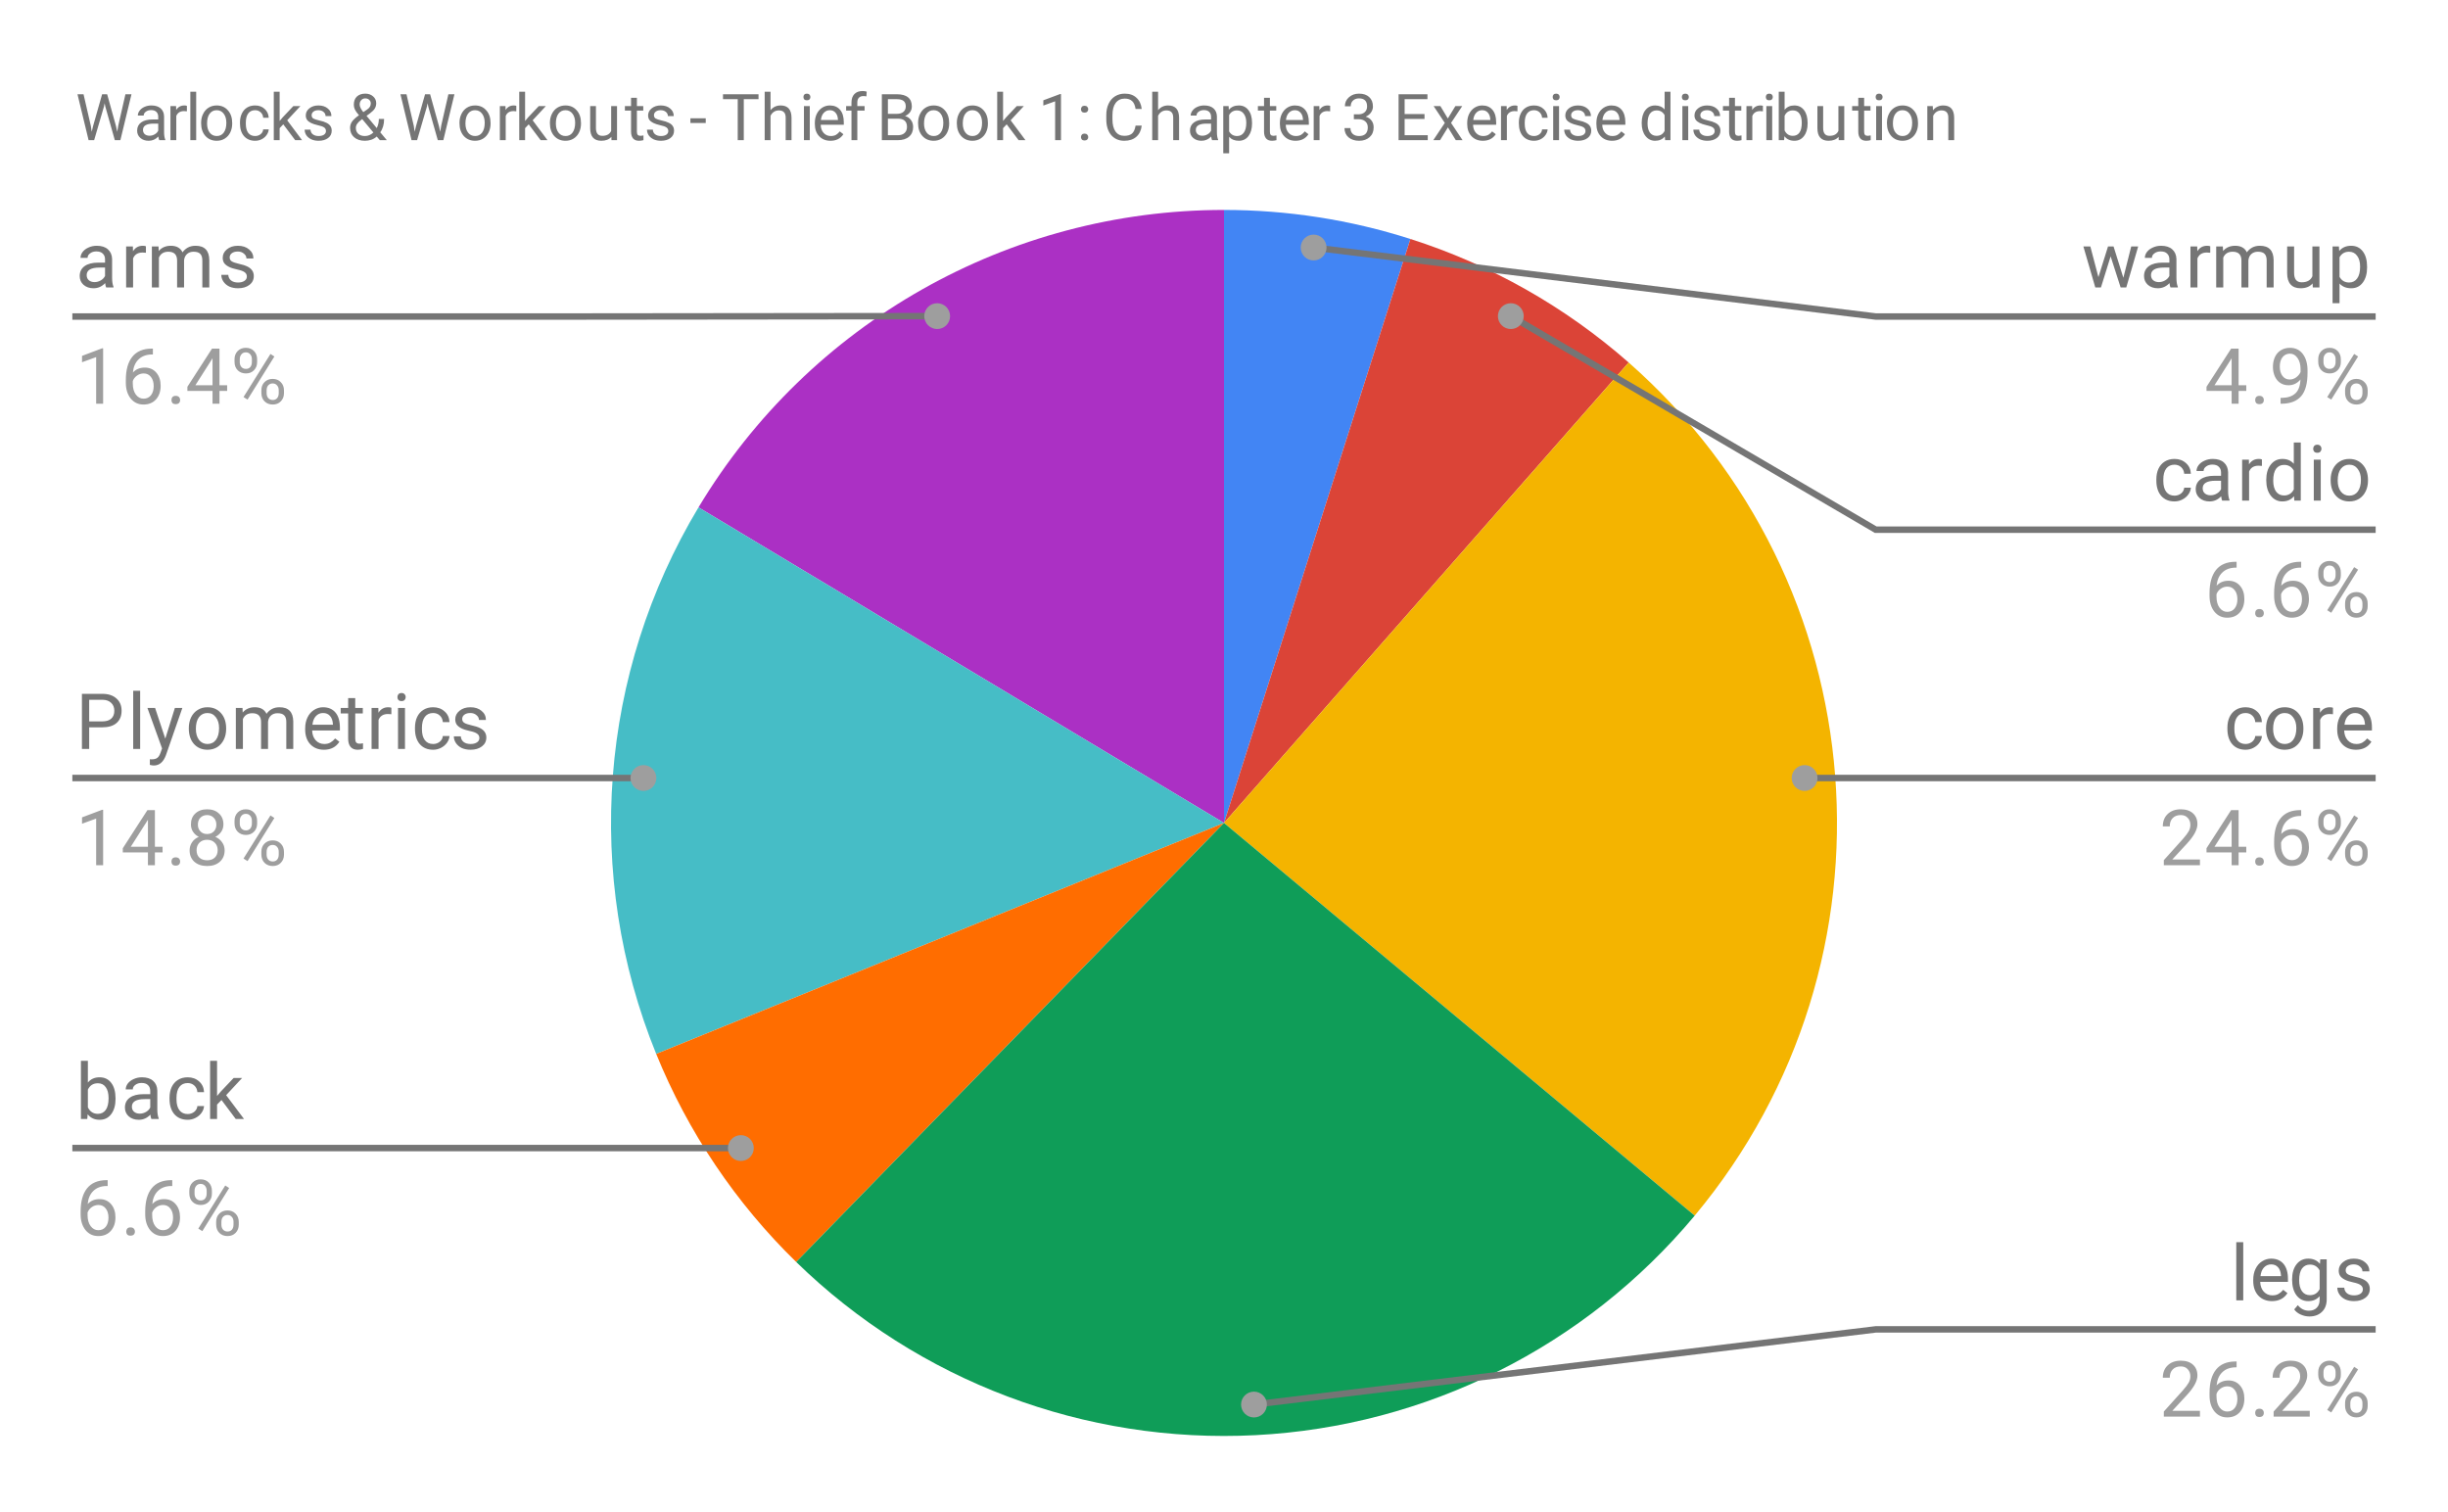
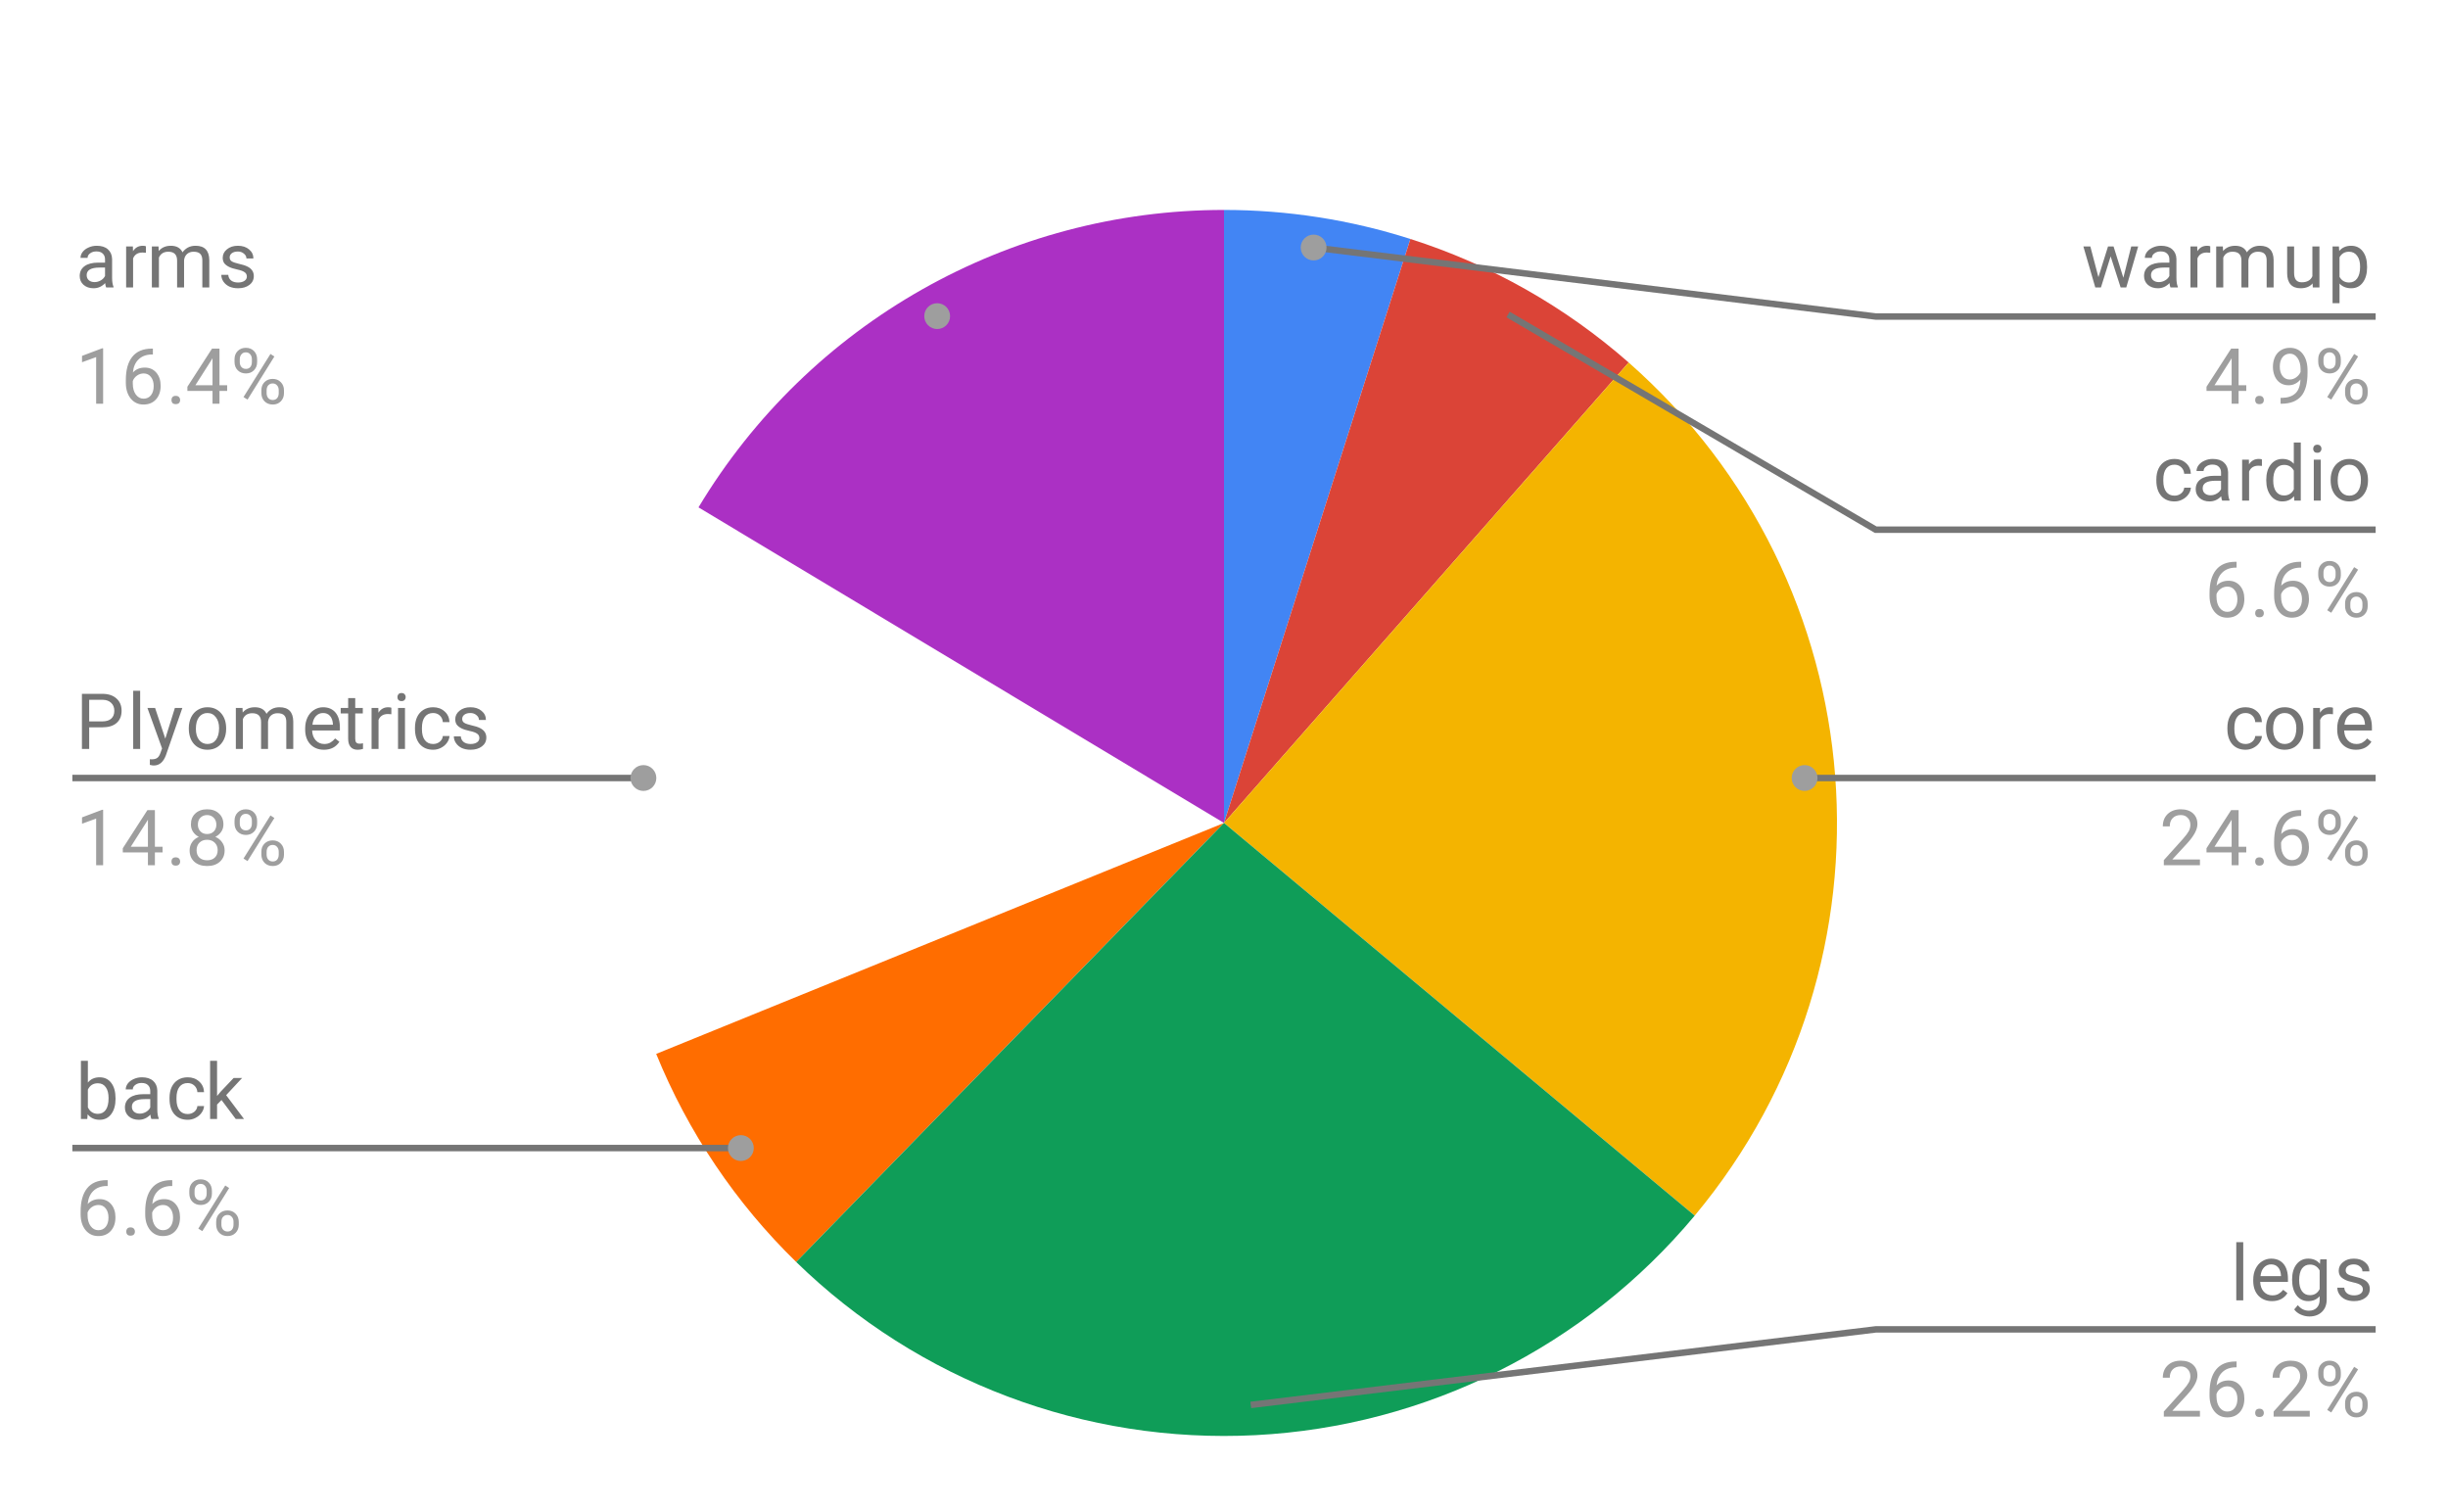
<svg xmlns="http://www.w3.org/2000/svg" version="1.1" viewBox="0.0 0.0 379.0 234.0" fill="none" stroke="none" stroke-linecap="square" stroke-miterlimit="10" width="379" height="234">
  <path fill="#ffffff" d="M0 0L379.0 0L379.0 234.0L0 234.0L0 0Z" fill-rule="nonzero" />
  <path fill="#4285f4" d="M189.5 32.5C199.294 32.5 209.03 34.016 218.361 36.995L189.5 127.4Z" fill-rule="nonzero" />
  <path fill="#db4437" d="M218.361 36.995C230.821 40.973 242.324 47.483 252.148 56.118L189.5 127.4Z" fill-rule="nonzero" />
  <path fill="#f4b400" d="M252.148 56.118C290.802 90.089 295.337 148.677 262.372 188.192L189.5 127.4Z" fill-rule="nonzero" />
  <path fill="#ab30c4" d="M108.141 78.546C125.295 49.978 156.177 32.5 189.5 32.5L189.5 127.4Z" fill-rule="nonzero" />
-   <path fill="#46bdc6" d="M101.592 163.151C90.342 135.49 92.768 104.147 108.141 78.546L189.5 127.4Z" fill-rule="nonzero" />
  <path fill="#ff6d00" d="M123.265 195.363C113.898 186.234 106.519 175.267 101.592 163.151L189.5 127.4Z" fill-rule="nonzero" />
  <path fill="#0f9d58" d="M262.372 188.192C245.433 208.496 220.792 220.813 194.385 222.174C167.979 223.535 142.201 213.818 123.265 195.363L189.5 127.4Z" fill-rule="nonzero" />
  <path fill="#757575" d="M16.434 44.5Q16.341 44.312 16.278 43.828Q15.528 44.625 14.481 44.625Q13.544 44.625 12.934 44.094Q12.341 43.562 12.341 42.734Q12.341 41.75 13.091 41.203Q13.841 40.656 15.216 40.656L16.262 40.656L16.262 40.156Q16.262 39.594 15.919 39.266Q15.591 38.922 14.919 38.922Q14.341 38.922 13.95 39.219Q13.559 39.5 13.559 39.922L12.466 39.922Q12.466 39.438 12.794 39.0Q13.137 38.562 13.716 38.312Q14.294 38.047 14.981 38.047Q16.091 38.047 16.7 38.594Q17.325 39.141 17.356 40.094L17.356 43.016Q17.356 43.891 17.575 44.406L17.575 44.5L16.434 44.5ZM14.637 43.672Q15.153 43.672 15.606 43.406Q16.059 43.141 16.262 42.719L16.262 41.422L15.419 41.422Q13.419 41.422 13.419 42.594Q13.419 43.094 13.762 43.391Q14.106 43.672 14.637 43.672ZM22.591 39.125Q22.341 39.094 22.059 39.094Q20.981 39.094 20.606 40.0L20.606 44.5L19.528 44.5L19.528 38.156L20.575 38.156L20.591 38.891Q21.122 38.047 22.106 38.047Q22.419 38.047 22.591 38.125L22.591 39.125ZM24.544 38.156L24.575 38.859Q25.262 38.047 26.45 38.047Q27.778 38.047 28.262 39.062Q28.575 38.609 29.075 38.328Q29.591 38.047 30.278 38.047Q32.372 38.047 32.403 40.25L32.403 44.5L31.325 44.5L31.325 40.312Q31.325 39.641 31.012 39.312Q30.7 38.969 29.966 38.969Q29.356 38.969 28.95 39.328Q28.559 39.688 28.497 40.297L28.497 44.5L27.419 44.5L27.419 40.344Q27.419 38.969 26.059 38.969Q24.997 38.969 24.606 39.875L24.606 44.5L23.512 44.5L23.512 38.156L24.544 38.156ZM38.216 42.812Q38.216 42.375 37.872 42.141Q37.544 41.891 36.716 41.719Q35.903 41.547 35.419 41.297Q34.934 41.047 34.7 40.719Q34.481 40.375 34.481 39.906Q34.481 39.125 35.138 38.594Q35.794 38.047 36.825 38.047Q37.903 38.047 38.559 38.609Q39.231 39.156 39.231 40.016L38.153 40.016Q38.153 39.578 37.763 39.266Q37.388 38.938 36.825 38.938Q36.231 38.938 35.888 39.203Q35.559 39.453 35.559 39.859Q35.559 40.25 35.872 40.453Q36.184 40.656 36.997 40.844Q37.809 41.016 38.309 41.266Q38.809 41.516 39.044 41.875Q39.294 42.234 39.294 42.734Q39.294 43.594 38.606 44.109Q37.934 44.625 36.856 44.625Q36.091 44.625 35.497 44.359Q34.919 44.078 34.591 43.594Q34.263 43.109 34.263 42.547L35.341 42.547Q35.372 43.094 35.778 43.422Q36.184 43.734 36.856 43.734Q37.466 43.734 37.841 43.484Q38.216 43.234 38.216 42.812Z" fill-rule="nonzero" />
  <path fill="#9e9e9e" d="M15.966 62.5L14.887 62.5L14.887 55.281L12.7 56.078L12.7 55.094L15.809 53.922L15.966 53.922L15.966 62.5ZM23.669 53.969L23.669 54.875L23.466 54.875Q22.2 54.906 21.45 55.641Q20.7 56.359 20.575 57.672Q21.262 56.906 22.419 56.906Q23.528 56.906 24.2 57.688Q24.872 58.469 24.872 59.719Q24.872 61.031 24.153 61.828Q23.434 62.625 22.216 62.625Q20.997 62.625 20.231 61.688Q19.481 60.734 19.481 59.25L19.481 58.844Q19.481 56.484 20.481 55.234Q21.481 53.984 23.466 53.969L23.669 53.969ZM22.247 57.812Q21.684 57.812 21.216 58.141Q20.747 58.469 20.559 58.984L20.559 59.375Q20.559 60.438 21.028 61.078Q21.512 61.719 22.216 61.719Q22.95 61.719 23.372 61.188Q23.794 60.641 23.794 59.766Q23.794 58.891 23.372 58.359Q22.95 57.812 22.247 57.812ZM26.544 61.938Q26.544 61.656 26.7 61.469Q26.872 61.281 27.2 61.281Q27.544 61.281 27.716 61.469Q27.887 61.656 27.887 61.938Q27.887 62.203 27.716 62.391Q27.544 62.562 27.2 62.562Q26.872 62.562 26.7 62.391Q26.544 62.203 26.544 61.938ZM33.981 59.641L35.169 59.641L35.169 60.516L33.981 60.516L33.981 62.5L32.903 62.5L32.903 60.516L29.012 60.516L29.012 59.875L32.825 53.969L33.981 53.969L33.981 59.641ZM30.247 59.641L32.903 59.641L32.903 55.453L32.763 55.688L30.247 59.641ZM36.309 55.609Q36.309 54.844 36.794 54.344Q37.294 53.844 38.059 53.844Q38.841 53.844 39.325 54.344Q39.809 54.844 39.809 55.641L39.809 56.062Q39.809 56.828 39.309 57.328Q38.825 57.812 38.075 57.812Q37.309 57.812 36.809 57.328Q36.309 56.828 36.309 56.016L36.309 55.609ZM37.122 56.062Q37.122 56.516 37.372 56.812Q37.638 57.109 38.075 57.109Q38.497 57.109 38.747 56.828Q38.997 56.531 38.997 56.031L38.997 55.609Q38.997 55.156 38.747 54.859Q38.497 54.547 38.059 54.547Q37.622 54.547 37.372 54.859Q37.122 55.156 37.122 55.625L37.122 56.062ZM40.466 60.406Q40.466 59.641 40.95 59.156Q41.45 58.656 42.216 58.656Q42.981 58.656 43.466 59.156Q43.966 59.641 43.966 60.453L43.966 60.859Q43.966 61.625 43.481 62.125Q42.997 62.625 42.231 62.625Q41.466 62.625 40.966 62.141Q40.466 61.641 40.466 60.828L40.466 60.406ZM41.278 60.859Q41.278 61.328 41.528 61.625Q41.794 61.922 42.231 61.922Q42.653 61.922 42.903 61.641Q43.153 61.344 43.153 60.844L43.153 60.406Q43.153 59.938 42.888 59.656Q42.638 59.359 42.216 59.359Q41.794 59.359 41.528 59.656Q41.278 59.938 41.278 60.438L41.278 60.859ZM38.325 61.859L37.7 61.469L41.872 54.797L42.481 55.188L38.325 61.859Z" fill-rule="nonzero" />
-   <path stroke="#757575" stroke-width="1.0" stroke-linecap="butt" d="M11.7 49.0L88.6 49.0L145.094 48.939" fill-rule="nonzero" />
  <path fill="#9e9e9e" d="M147.094 48.939C147.094 47.835 146.199 46.939 145.094 46.939C143.99 46.939 143.094 47.835 143.094 48.939C143.094 50.044 143.99 50.939 145.094 50.939C146.199 50.939 147.094 50.044 147.094 48.939" fill-rule="nonzero" />
  <path fill="#757575" d="M13.809 112.598L13.809 115.942L12.684 115.942L12.684 107.411L15.841 107.411Q17.231 107.411 18.028 108.13Q18.825 108.833 18.825 110.02Q18.825 111.255 18.044 111.927Q17.278 112.598 15.825 112.598L13.809 112.598ZM13.809 111.677L15.841 111.677Q16.747 111.677 17.216 111.255Q17.7 110.833 17.7 110.036Q17.7 109.27 17.216 108.817Q16.747 108.348 15.903 108.333L13.809 108.333L13.809 111.677ZM21.7 115.942L20.622 115.942L20.622 106.942L21.7 106.942L21.7 115.942ZM25.591 114.348L27.075 109.598L28.231 109.598L25.684 116.927Q25.091 118.505 23.809 118.505L23.591 118.489L23.2 118.411L23.2 117.536L23.481 117.552Q24.044 117.552 24.341 117.333Q24.653 117.114 24.856 116.52L25.091 115.864L22.825 109.598L24.012 109.598L25.591 114.348ZM29.231 112.708Q29.231 111.786 29.591 111.036Q29.966 110.286 30.622 109.895Q31.278 109.489 32.106 109.489Q33.403 109.489 34.2 110.38Q35.013 111.27 35.013 112.77L35.013 112.848Q35.013 113.77 34.653 114.505Q34.294 115.239 33.638 115.661Q32.981 116.067 32.122 116.067Q30.841 116.067 30.028 115.177Q29.231 114.27 29.231 112.786L29.231 112.708ZM30.325 112.848Q30.325 113.895 30.809 114.536Q31.309 115.177 32.122 115.177Q32.95 115.177 33.434 114.536Q33.919 113.88 33.919 112.708Q33.919 111.677 33.419 111.036Q32.934 110.38 32.106 110.38Q31.309 110.38 30.809 111.02Q30.325 111.645 30.325 112.848ZM37.544 109.598L37.575 110.302Q38.263 109.489 39.45 109.489Q40.778 109.489 41.263 110.505Q41.575 110.052 42.075 109.77Q42.591 109.489 43.278 109.489Q45.372 109.489 45.403 111.692L45.403 115.942L44.325 115.942L44.325 111.755Q44.325 111.083 44.013 110.755Q43.7 110.411 42.966 110.411Q42.356 110.411 41.95 110.77Q41.559 111.13 41.497 111.739L41.497 115.942L40.419 115.942L40.419 111.786Q40.419 110.411 39.059 110.411Q37.997 110.411 37.606 111.317L37.606 115.942L36.513 115.942L36.513 109.598L37.544 109.598ZM50.153 116.067Q48.856 116.067 48.044 115.223Q47.247 114.364 47.247 112.942L47.247 112.755Q47.247 111.802 47.606 111.067Q47.966 110.317 48.606 109.911Q49.263 109.489 50.013 109.489Q51.247 109.489 51.934 110.302Q52.622 111.114 52.622 112.63L52.622 113.083L48.325 113.083Q48.356 114.02 48.872 114.598Q49.403 115.177 50.216 115.177Q50.778 115.177 51.169 114.942Q51.575 114.708 51.888 114.317L52.544 114.833Q51.747 116.067 50.153 116.067ZM50.013 110.38Q49.356 110.38 48.903 110.864Q48.466 111.333 48.372 112.192L51.544 112.192L51.544 112.114Q51.497 111.286 51.091 110.833Q50.7 110.38 50.013 110.38ZM54.997 108.067L54.997 109.598L56.169 109.598L56.169 110.442L54.997 110.442L54.997 114.364Q54.997 114.755 55.153 114.942Q55.309 115.13 55.684 115.13Q55.872 115.13 56.2 115.067L56.2 115.942Q55.778 116.067 55.372 116.067Q54.653 116.067 54.278 115.63Q53.903 115.177 53.903 114.364L53.903 110.442L52.747 110.442L52.747 109.598L53.903 109.598L53.903 108.067L54.997 108.067ZM60.591 110.567Q60.341 110.536 60.059 110.536Q58.981 110.536 58.606 111.442L58.606 115.942L57.528 115.942L57.528 109.598L58.575 109.598L58.591 110.333Q59.122 109.489 60.106 109.489Q60.419 109.489 60.591 109.567L60.591 110.567ZM62.7 115.942L61.622 115.942L61.622 109.598L62.7 109.598L62.7 115.942ZM61.528 107.927Q61.528 107.661 61.684 107.473Q61.856 107.286 62.169 107.286Q62.481 107.286 62.638 107.473Q62.809 107.661 62.809 107.927Q62.809 108.177 62.638 108.364Q62.481 108.536 62.169 108.536Q61.856 108.536 61.684 108.364Q61.528 108.177 61.528 107.927ZM67.059 115.177Q67.638 115.177 68.075 114.833Q68.513 114.473 68.559 113.942L69.591 113.942Q69.559 114.489 69.2 114.989Q68.856 115.473 68.278 115.77Q67.716 116.067 67.059 116.067Q65.763 116.067 64.997 115.208Q64.247 114.333 64.247 112.833L64.247 112.645Q64.247 111.723 64.575 111.005Q64.919 110.286 65.544 109.895Q66.184 109.489 67.059 109.489Q68.122 109.489 68.825 110.13Q69.544 110.755 69.591 111.786L68.559 111.786Q68.513 111.161 68.091 110.77Q67.669 110.38 67.059 110.38Q66.231 110.38 65.778 110.973Q65.325 111.567 65.325 112.692L65.325 112.895Q65.325 113.989 65.778 114.583Q66.231 115.177 67.059 115.177ZM74.216 114.255Q74.216 113.817 73.872 113.583Q73.544 113.333 72.716 113.161Q71.903 112.989 71.419 112.739Q70.934 112.489 70.7 112.161Q70.481 111.817 70.481 111.348Q70.481 110.567 71.138 110.036Q71.794 109.489 72.825 109.489Q73.903 109.489 74.559 110.052Q75.231 110.598 75.231 111.458L74.153 111.458Q74.153 111.02 73.763 110.708Q73.388 110.38 72.825 110.38Q72.231 110.38 71.888 110.645Q71.559 110.895 71.559 111.302Q71.559 111.692 71.872 111.895Q72.184 112.098 72.997 112.286Q73.809 112.458 74.309 112.708Q74.809 112.958 75.044 113.317Q75.294 113.677 75.294 114.177Q75.294 115.036 74.606 115.552Q73.934 116.067 72.856 116.067Q72.091 116.067 71.497 115.802Q70.919 115.52 70.591 115.036Q70.263 114.552 70.263 113.989L71.341 113.989Q71.372 114.536 71.778 114.864Q72.184 115.177 72.856 115.177Q73.466 115.177 73.841 114.927Q74.216 114.677 74.216 114.255Z" fill-rule="nonzero" />
  <path fill="#9e9e9e" d="M15.966 133.942L14.887 133.942L14.887 126.723L12.7 127.52L12.7 126.536L15.809 125.364L15.966 125.364L15.966 133.942ZM23.981 131.083L25.169 131.083L25.169 131.958L23.981 131.958L23.981 133.942L22.903 133.942L22.903 131.958L19.012 131.958L19.012 131.317L22.825 125.411L23.981 125.411L23.981 131.083ZM20.247 131.083L22.903 131.083L22.903 126.895L22.762 127.13L20.247 131.083ZM26.544 133.38Q26.544 133.099 26.7 132.911Q26.872 132.724 27.2 132.724Q27.544 132.724 27.716 132.911Q27.887 133.099 27.887 133.38Q27.887 133.645 27.716 133.833Q27.544 134.005 27.2 134.005Q26.872 134.005 26.7 133.833Q26.544 133.645 26.544 133.38ZM34.591 127.63Q34.591 128.27 34.247 128.77Q33.903 129.27 33.341 129.552Q33.997 129.833 34.388 130.395Q34.778 130.942 34.778 131.645Q34.778 132.739 34.028 133.411Q33.294 134.067 32.075 134.067Q30.841 134.067 30.091 133.411Q29.356 132.739 29.356 131.645Q29.356 130.942 29.731 130.395Q30.106 129.833 30.778 129.552Q30.216 129.27 29.887 128.77Q29.559 128.27 29.559 127.63Q29.559 126.552 30.247 125.927Q30.934 125.286 32.075 125.286Q33.2 125.286 33.888 125.927Q34.591 126.552 34.591 127.63ZM33.7 131.614Q33.7 130.895 33.247 130.458Q32.794 130.005 32.059 130.005Q31.325 130.005 30.872 130.458Q30.434 130.895 30.434 131.63Q30.434 132.349 30.872 132.77Q31.309 133.177 32.075 133.177Q32.825 133.177 33.263 132.755Q33.7 132.333 33.7 131.614ZM32.075 126.177Q31.434 126.177 31.028 126.583Q30.637 126.973 30.637 127.661Q30.637 128.302 31.028 128.708Q31.419 129.114 32.059 129.114Q32.716 129.114 33.106 128.708Q33.497 128.302 33.497 127.661Q33.497 127.005 33.091 126.598Q32.684 126.177 32.075 126.177ZM36.309 127.052Q36.309 126.286 36.794 125.786Q37.294 125.286 38.059 125.286Q38.841 125.286 39.325 125.786Q39.809 126.286 39.809 127.083L39.809 127.505Q39.809 128.27 39.309 128.77Q38.825 129.255 38.075 129.255Q37.309 129.255 36.809 128.77Q36.309 128.27 36.309 127.458L36.309 127.052ZM37.122 127.505Q37.122 127.958 37.372 128.255Q37.638 128.552 38.075 128.552Q38.497 128.552 38.747 128.27Q38.997 127.973 38.997 127.473L38.997 127.052Q38.997 126.598 38.747 126.302Q38.497 125.989 38.059 125.989Q37.622 125.989 37.372 126.302Q37.122 126.598 37.122 127.067L37.122 127.505ZM40.466 131.849Q40.466 131.083 40.95 130.599Q41.45 130.099 42.216 130.099Q42.981 130.099 43.466 130.599Q43.966 131.083 43.966 131.895L43.966 132.302Q43.966 133.067 43.481 133.567Q42.997 134.067 42.231 134.067Q41.466 134.067 40.966 133.583Q40.466 133.083 40.466 132.27L40.466 131.849ZM41.278 132.302Q41.278 132.77 41.528 133.067Q41.794 133.364 42.231 133.364Q42.653 133.364 42.903 133.083Q43.153 132.786 43.153 132.286L43.153 131.849Q43.153 131.38 42.888 131.099Q42.638 130.802 42.216 130.802Q41.794 130.802 41.528 131.099Q41.278 131.38 41.278 131.88L41.278 132.302ZM38.325 133.302L37.7 132.911L41.872 126.239L42.481 126.63L38.325 133.302Z" fill-rule="nonzero" />
  <path stroke="#757575" stroke-width="1.0" stroke-linecap="butt" d="M11.7 120.442L88.6 120.442L99.614 120.442" fill-rule="nonzero" />
  <path fill="#9e9e9e" d="M101.614 120.442C101.614 119.338 100.718 118.442 99.614 118.442C98.509 118.442 97.614 119.338 97.614 120.442C97.614 121.547 98.509 122.442 99.614 122.442C100.718 122.442 101.614 121.547 101.614 120.442" fill-rule="nonzero" />
  <path fill="#757575" d="M17.887 170.135Q17.887 171.588 17.216 172.478Q16.559 173.353 15.434 173.353Q14.231 173.353 13.575 172.494L13.512 173.228L12.528 173.228L12.528 164.228L13.606 164.228L13.606 167.588Q14.262 166.775 15.419 166.775Q16.575 166.775 17.231 167.65Q17.887 168.51 17.887 170.041L17.887 170.135ZM16.809 170.01Q16.809 168.9 16.372 168.307Q15.95 167.697 15.153 167.697Q14.075 167.697 13.606 168.682L13.606 171.432Q14.106 172.432 15.153 172.432Q15.934 172.432 16.372 171.822Q16.809 171.213 16.809 170.01ZM23.434 173.228Q23.341 173.041 23.278 172.557Q22.528 173.353 21.481 173.353Q20.544 173.353 19.934 172.822Q19.341 172.291 19.341 171.463Q19.341 170.478 20.091 169.932Q20.841 169.385 22.216 169.385L23.262 169.385L23.262 168.885Q23.262 168.322 22.919 167.994Q22.591 167.65 21.919 167.65Q21.341 167.65 20.95 167.947Q20.559 168.228 20.559 168.65L19.466 168.65Q19.466 168.166 19.794 167.728Q20.137 167.291 20.716 167.041Q21.294 166.775 21.981 166.775Q23.091 166.775 23.7 167.322Q24.325 167.869 24.356 168.822L24.356 171.744Q24.356 172.619 24.575 173.135L24.575 173.228L23.434 173.228ZM21.637 172.4Q22.153 172.4 22.606 172.135Q23.059 171.869 23.262 171.447L23.262 170.15L22.419 170.15Q20.419 170.15 20.419 171.322Q20.419 171.822 20.762 172.119Q21.106 172.4 21.637 172.4ZM29.059 172.463Q29.637 172.463 30.075 172.119Q30.512 171.76 30.559 171.228L31.591 171.228Q31.559 171.775 31.2 172.275Q30.856 172.76 30.278 173.057Q29.716 173.353 29.059 173.353Q27.762 173.353 26.997 172.494Q26.247 171.619 26.247 170.119L26.247 169.932Q26.247 169.01 26.575 168.291Q26.919 167.572 27.544 167.182Q28.184 166.775 29.059 166.775Q30.122 166.775 30.825 167.416Q31.544 168.041 31.591 169.072L30.559 169.072Q30.512 168.447 30.091 168.057Q29.669 167.666 29.059 167.666Q28.231 167.666 27.778 168.26Q27.325 168.853 27.325 169.978L27.325 170.182Q27.325 171.275 27.778 171.869Q28.231 172.463 29.059 172.463ZM34.294 170.291L33.606 170.994L33.606 173.228L32.528 173.228L32.528 164.228L33.606 164.228L33.606 169.666L34.184 168.978L36.169 166.885L37.481 166.885L35.013 169.541L37.778 173.228L36.497 173.228L34.294 170.291Z" fill-rule="nonzero" />
  <path fill="#9e9e9e" d="M16.669 182.697L16.669 183.603L16.466 183.603Q15.2 183.635 14.45 184.369Q13.7 185.088 13.575 186.4Q14.262 185.635 15.419 185.635Q16.528 185.635 17.2 186.416Q17.872 187.197 17.872 188.447Q17.872 189.76 17.153 190.557Q16.434 191.353 15.216 191.353Q13.997 191.353 13.231 190.416Q12.481 189.463 12.481 187.978L12.481 187.572Q12.481 185.213 13.481 183.963Q14.481 182.713 16.466 182.697L16.669 182.697ZM15.247 186.541Q14.684 186.541 14.216 186.869Q13.747 187.197 13.559 187.713L13.559 188.103Q13.559 189.166 14.028 189.807Q14.512 190.447 15.216 190.447Q15.95 190.447 16.372 189.916Q16.794 189.369 16.794 188.494Q16.794 187.619 16.372 187.088Q15.95 186.541 15.247 186.541ZM19.544 190.666Q19.544 190.385 19.7 190.197Q19.872 190.01 20.2 190.01Q20.544 190.01 20.716 190.197Q20.887 190.385 20.887 190.666Q20.887 190.932 20.716 191.119Q20.544 191.291 20.2 191.291Q19.872 191.291 19.7 191.119Q19.544 190.932 19.544 190.666ZM26.669 182.697L26.669 183.603L26.466 183.603Q25.2 183.635 24.45 184.369Q23.7 185.088 23.575 186.4Q24.262 185.635 25.419 185.635Q26.528 185.635 27.2 186.416Q27.872 187.197 27.872 188.447Q27.872 189.76 27.153 190.557Q26.434 191.353 25.216 191.353Q23.997 191.353 23.231 190.416Q22.481 189.463 22.481 187.978L22.481 187.572Q22.481 185.213 23.481 183.963Q24.481 182.713 26.466 182.697L26.669 182.697ZM25.247 186.541Q24.684 186.541 24.216 186.869Q23.747 187.197 23.559 187.713L23.559 188.103Q23.559 189.166 24.028 189.807Q24.512 190.447 25.216 190.447Q25.95 190.447 26.372 189.916Q26.794 189.369 26.794 188.494Q26.794 187.619 26.372 187.088Q25.95 186.541 25.247 186.541ZM29.309 184.338Q29.309 183.572 29.794 183.072Q30.294 182.572 31.059 182.572Q31.841 182.572 32.325 183.072Q32.809 183.572 32.809 184.369L32.809 184.791Q32.809 185.557 32.309 186.057Q31.825 186.541 31.075 186.541Q30.309 186.541 29.809 186.057Q29.309 185.557 29.309 184.744L29.309 184.338ZM30.122 184.791Q30.122 185.244 30.372 185.541Q30.637 185.838 31.075 185.838Q31.497 185.838 31.747 185.557Q31.997 185.26 31.997 184.76L31.997 184.338Q31.997 183.885 31.747 183.588Q31.497 183.275 31.059 183.275Q30.622 183.275 30.372 183.588Q30.122 183.885 30.122 184.353L30.122 184.791ZM33.466 189.135Q33.466 188.369 33.95 187.885Q34.45 187.385 35.216 187.385Q35.981 187.385 36.466 187.885Q36.966 188.369 36.966 189.182L36.966 189.588Q36.966 190.353 36.481 190.853Q35.997 191.353 35.231 191.353Q34.466 191.353 33.966 190.869Q33.466 190.369 33.466 189.557L33.466 189.135ZM34.278 189.588Q34.278 190.057 34.528 190.353Q34.794 190.65 35.231 190.65Q35.653 190.65 35.903 190.369Q36.153 190.072 36.153 189.572L36.153 189.135Q36.153 188.666 35.888 188.385Q35.638 188.088 35.216 188.088Q34.794 188.088 34.528 188.385Q34.278 188.666 34.278 189.166L34.278 189.588ZM31.325 190.588L30.7 190.197L34.872 183.525L35.481 183.916L31.325 190.588Z" fill-rule="nonzero" />
  <path stroke="#757575" stroke-width="1.0" stroke-linecap="butt" d="M11.7 177.728L88.6 177.728L114.7 177.728" fill-rule="nonzero" />
  <path fill="#9e9e9e" d="M116.7 177.728C116.7 176.624 115.805 175.728 114.7 175.728C113.596 175.728 112.7 176.624 112.7 177.728C112.7 178.833 113.596 179.728 114.7 179.728C115.805 179.728 116.7 178.833 116.7 177.728" fill-rule="nonzero" />
  <path fill="#757575" d="M328.738 43.0L329.956 38.156L331.034 38.156L329.191 44.5L328.316 44.5L326.769 39.688L325.269 44.5L324.394 44.5L322.55 38.156L323.628 38.156L324.878 42.906L326.363 38.156L327.222 38.156L328.738 43.0ZM336.034 44.5Q335.941 44.312 335.878 43.828Q335.128 44.625 334.081 44.625Q333.144 44.625 332.534 44.094Q331.941 43.562 331.941 42.734Q331.941 41.75 332.691 41.203Q333.441 40.656 334.816 40.656L335.863 40.656L335.863 40.156Q335.863 39.594 335.519 39.266Q335.191 38.922 334.519 38.922Q333.941 38.922 333.55 39.219Q333.159 39.5 333.159 39.922L332.066 39.922Q332.066 39.438 332.394 39.0Q332.738 38.562 333.316 38.312Q333.894 38.047 334.581 38.047Q335.691 38.047 336.3 38.594Q336.925 39.141 336.956 40.094L336.956 43.016Q336.956 43.891 337.175 44.406L337.175 44.5L336.034 44.5ZM334.238 43.672Q334.753 43.672 335.206 43.406Q335.659 43.141 335.863 42.719L335.863 41.422L335.019 41.422Q333.019 41.422 333.019 42.594Q333.019 43.094 333.363 43.391Q333.706 43.672 334.238 43.672ZM342.191 39.125Q341.941 39.094 341.659 39.094Q340.581 39.094 340.206 40.0L340.206 44.5L339.128 44.5L339.128 38.156L340.175 38.156L340.191 38.891Q340.722 38.047 341.706 38.047Q342.019 38.047 342.191 38.125L342.191 39.125ZM344.144 38.156L344.175 38.859Q344.863 38.047 346.05 38.047Q347.378 38.047 347.863 39.062Q348.175 38.609 348.675 38.328Q349.191 38.047 349.878 38.047Q351.972 38.047 352.003 40.25L352.003 44.5L350.925 44.5L350.925 40.312Q350.925 39.641 350.613 39.312Q350.3 38.969 349.566 38.969Q348.956 38.969 348.55 39.328Q348.159 39.688 348.097 40.297L348.097 44.5L347.019 44.5L347.019 40.344Q347.019 38.969 345.659 38.969Q344.597 38.969 344.206 39.875L344.206 44.5L343.113 44.5L343.113 38.156L344.144 38.156ZM358.034 43.875Q357.409 44.625 356.175 44.625Q355.159 44.625 354.628 44.031Q354.097 43.438 354.097 42.281L354.097 38.156L355.175 38.156L355.175 42.25Q355.175 43.703 356.347 43.703Q357.597 43.703 358.003 42.766L358.003 38.156L359.097 38.156L359.097 44.5L358.066 44.5L358.034 43.875ZM366.472 41.406Q366.472 42.844 365.816 43.734Q365.159 44.625 364.019 44.625Q362.863 44.625 362.206 43.891L362.206 46.938L361.128 46.938L361.128 38.156L362.113 38.156L362.159 38.859Q362.831 38.047 364.003 38.047Q365.144 38.047 365.8 38.906Q366.472 39.766 366.472 41.297L366.472 41.406ZM365.394 41.281Q365.394 40.203 364.925 39.594Q364.472 38.969 363.675 38.969Q362.691 38.969 362.206 39.828L362.206 42.859Q362.691 43.734 363.691 43.734Q364.472 43.734 364.925 43.125Q365.394 42.5 365.394 41.281Z" fill-rule="nonzero" />
  <path fill="#9e9e9e" d="M346.581 59.641L347.769 59.641L347.769 60.516L346.581 60.516L346.581 62.5L345.503 62.5L345.503 60.516L341.613 60.516L341.613 59.875L345.425 53.969L346.581 53.969L346.581 59.641ZM342.847 59.641L345.503 59.641L345.503 55.453L345.363 55.688L342.847 59.641ZM349.144 61.938Q349.144 61.656 349.3 61.469Q349.472 61.281 349.8 61.281Q350.144 61.281 350.316 61.469Q350.488 61.656 350.488 61.938Q350.488 62.203 350.316 62.391Q350.144 62.562 349.8 62.562Q349.472 62.562 349.3 62.391Q349.144 62.203 349.144 61.938ZM356.159 58.75Q355.831 59.156 355.347 59.406Q354.878 59.641 354.316 59.641Q353.581 59.641 353.034 59.281Q352.488 58.922 352.191 58.266Q351.894 57.594 351.894 56.797Q351.894 55.953 352.206 55.266Q352.534 54.578 353.128 54.219Q353.738 53.844 354.534 53.844Q355.8 53.844 356.519 54.797Q357.253 55.75 357.253 57.375L357.253 57.688Q357.253 60.188 356.269 61.328Q355.284 62.469 353.3 62.5L353.081 62.5L353.081 61.594L353.316 61.594Q354.659 61.562 355.378 60.891Q356.097 60.219 356.159 58.75ZM354.488 58.75Q355.034 58.75 355.488 58.422Q355.956 58.078 356.175 57.594L356.175 57.156Q356.175 56.094 355.706 55.422Q355.238 54.75 354.534 54.75Q353.816 54.75 353.378 55.297Q352.956 55.844 352.956 56.75Q352.956 57.625 353.363 58.188Q353.784 58.75 354.488 58.75ZM358.909 55.609Q358.909 54.844 359.394 54.344Q359.894 53.844 360.659 53.844Q361.441 53.844 361.925 54.344Q362.409 54.844 362.409 55.641L362.409 56.062Q362.409 56.828 361.909 57.328Q361.425 57.812 360.675 57.812Q359.909 57.812 359.409 57.328Q358.909 56.828 358.909 56.016L358.909 55.609ZM359.722 56.062Q359.722 56.516 359.972 56.812Q360.238 57.109 360.675 57.109Q361.097 57.109 361.347 56.828Q361.597 56.531 361.597 56.031L361.597 55.609Q361.597 55.156 361.347 54.859Q361.097 54.547 360.659 54.547Q360.222 54.547 359.972 54.859Q359.722 55.156 359.722 55.625L359.722 56.062ZM363.066 60.406Q363.066 59.641 363.55 59.156Q364.05 58.656 364.816 58.656Q365.581 58.656 366.066 59.156Q366.566 59.641 366.566 60.453L366.566 60.859Q366.566 61.625 366.081 62.125Q365.597 62.625 364.831 62.625Q364.066 62.625 363.566 62.141Q363.066 61.641 363.066 60.828L363.066 60.406ZM363.878 60.859Q363.878 61.328 364.128 61.625Q364.394 61.922 364.831 61.922Q365.253 61.922 365.503 61.641Q365.753 61.344 365.753 60.844L365.753 60.406Q365.753 59.938 365.488 59.656Q365.238 59.359 364.816 59.359Q364.394 59.359 364.128 59.656Q363.878 59.938 363.878 60.438L363.878 60.859ZM360.925 61.859L360.3 61.469L364.472 54.797L365.081 55.188L360.925 61.859Z" fill-rule="nonzero" />
  <path stroke="#757575" stroke-width="1.0" stroke-linecap="butt" d="M367.3 49.0L290.4 49.0L203.374 38.319" fill-rule="nonzero" />
  <path fill="#9e9e9e" d="M205.374 38.319C205.374 37.214 204.479 36.319 203.374 36.319C202.269 36.319 201.374 37.214 201.374 38.319C201.374 39.424 202.269 40.319 203.374 40.319C204.479 40.319 205.374 39.424 205.374 38.319" fill-rule="nonzero" />
  <path fill="#757575" d="M336.659 76.734Q337.238 76.734 337.675 76.391Q338.113 76.031 338.159 75.5L339.191 75.5Q339.159 76.047 338.8 76.547Q338.456 77.031 337.878 77.328Q337.316 77.625 336.659 77.625Q335.363 77.625 334.597 76.766Q333.847 75.891 333.847 74.391L333.847 74.203Q333.847 73.281 334.175 72.562Q334.519 71.844 335.144 71.453Q335.784 71.047 336.659 71.047Q337.722 71.047 338.425 71.688Q339.144 72.312 339.191 73.344L338.159 73.344Q338.113 72.719 337.691 72.328Q337.269 71.938 336.659 71.938Q335.831 71.938 335.378 72.531Q334.925 73.125 334.925 74.25L334.925 74.453Q334.925 75.547 335.378 76.141Q335.831 76.734 336.659 76.734ZM344.034 77.5Q343.941 77.312 343.878 76.828Q343.128 77.625 342.081 77.625Q341.144 77.625 340.534 77.094Q339.941 76.562 339.941 75.734Q339.941 74.75 340.691 74.203Q341.441 73.656 342.816 73.656L343.863 73.656L343.863 73.156Q343.863 72.594 343.519 72.266Q343.191 71.922 342.519 71.922Q341.941 71.922 341.55 72.219Q341.159 72.5 341.159 72.922L340.066 72.922Q340.066 72.438 340.394 72.0Q340.738 71.562 341.316 71.312Q341.894 71.047 342.581 71.047Q343.691 71.047 344.3 71.594Q344.925 72.141 344.956 73.094L344.956 76.016Q344.956 76.891 345.175 77.406L345.175 77.5L344.034 77.5ZM342.238 76.672Q342.753 76.672 343.206 76.406Q343.659 76.141 343.863 75.719L343.863 74.422L343.019 74.422Q341.019 74.422 341.019 75.594Q341.019 76.094 341.363 76.391Q341.706 76.672 342.238 76.672ZM350.191 72.125Q349.941 72.094 349.659 72.094Q348.581 72.094 348.206 73.0L348.206 77.5L347.128 77.5L347.128 71.156L348.175 71.156L348.191 71.891Q348.722 71.047 349.706 71.047Q350.019 71.047 350.191 71.125L350.191 72.125ZM350.863 74.281Q350.863 72.812 351.55 71.938Q352.238 71.047 353.363 71.047Q354.472 71.047 355.128 71.797L355.128 68.5L356.206 68.5L356.206 77.5L355.206 77.5L355.159 76.812Q354.503 77.625 353.347 77.625Q352.253 77.625 351.55 76.719Q350.863 75.812 350.863 74.359L350.863 74.281ZM351.941 74.406Q351.941 75.484 352.378 76.094Q352.831 76.703 353.613 76.703Q354.644 76.703 355.128 75.766L355.128 72.859Q354.644 71.969 353.628 71.969Q352.831 71.969 352.378 72.578Q351.941 73.188 351.941 74.406ZM359.3 77.5L358.222 77.5L358.222 71.156L359.3 71.156L359.3 77.5ZM358.128 69.484Q358.128 69.219 358.284 69.031Q358.456 68.844 358.769 68.844Q359.081 68.844 359.238 69.031Q359.409 69.219 359.409 69.484Q359.409 69.734 359.238 69.922Q359.081 70.094 358.769 70.094Q358.456 70.094 358.284 69.922Q358.128 69.734 358.128 69.484ZM360.831 74.266Q360.831 73.344 361.191 72.594Q361.566 71.844 362.222 71.453Q362.878 71.047 363.706 71.047Q365.003 71.047 365.8 71.938Q366.613 72.828 366.613 74.328L366.613 74.406Q366.613 75.328 366.253 76.062Q365.894 76.797 365.238 77.219Q364.581 77.625 363.722 77.625Q362.441 77.625 361.628 76.734Q360.831 75.828 360.831 74.344L360.831 74.266ZM361.925 74.406Q361.925 75.453 362.409 76.094Q362.909 76.734 363.722 76.734Q364.55 76.734 365.034 76.094Q365.519 75.438 365.519 74.266Q365.519 73.234 365.019 72.594Q364.534 71.938 363.706 71.938Q362.909 71.938 362.409 72.578Q361.925 73.203 361.925 74.406Z" fill-rule="nonzero" />
  <path fill="#9e9e9e" d="M346.269 86.969L346.269 87.875L346.066 87.875Q344.8 87.906 344.05 88.641Q343.3 89.359 343.175 90.672Q343.863 89.906 345.019 89.906Q346.128 89.906 346.8 90.688Q347.472 91.469 347.472 92.719Q347.472 94.031 346.753 94.828Q346.034 95.625 344.816 95.625Q343.597 95.625 342.831 94.688Q342.081 93.734 342.081 92.25L342.081 91.844Q342.081 89.484 343.081 88.234Q344.081 86.984 346.066 86.969L346.269 86.969ZM344.847 90.812Q344.284 90.812 343.816 91.141Q343.347 91.469 343.159 91.984L343.159 92.375Q343.159 93.438 343.628 94.078Q344.113 94.719 344.816 94.719Q345.55 94.719 345.972 94.188Q346.394 93.641 346.394 92.766Q346.394 91.891 345.972 91.359Q345.55 90.812 344.847 90.812ZM349.144 94.938Q349.144 94.656 349.3 94.469Q349.472 94.281 349.8 94.281Q350.144 94.281 350.316 94.469Q350.488 94.656 350.488 94.938Q350.488 95.203 350.316 95.391Q350.144 95.562 349.8 95.562Q349.472 95.562 349.3 95.391Q349.144 95.203 349.144 94.938ZM356.269 86.969L356.269 87.875L356.066 87.875Q354.8 87.906 354.05 88.641Q353.3 89.359 353.175 90.672Q353.863 89.906 355.019 89.906Q356.128 89.906 356.8 90.688Q357.472 91.469 357.472 92.719Q357.472 94.031 356.753 94.828Q356.034 95.625 354.816 95.625Q353.597 95.625 352.831 94.688Q352.081 93.734 352.081 92.25L352.081 91.844Q352.081 89.484 353.081 88.234Q354.081 86.984 356.066 86.969L356.269 86.969ZM354.847 90.812Q354.284 90.812 353.816 91.141Q353.347 91.469 353.159 91.984L353.159 92.375Q353.159 93.438 353.628 94.078Q354.113 94.719 354.816 94.719Q355.55 94.719 355.972 94.188Q356.394 93.641 356.394 92.766Q356.394 91.891 355.972 91.359Q355.55 90.812 354.847 90.812ZM358.909 88.609Q358.909 87.844 359.394 87.344Q359.894 86.844 360.659 86.844Q361.441 86.844 361.925 87.344Q362.409 87.844 362.409 88.641L362.409 89.062Q362.409 89.828 361.909 90.328Q361.425 90.812 360.675 90.812Q359.909 90.812 359.409 90.328Q358.909 89.828 358.909 89.016L358.909 88.609ZM359.722 89.062Q359.722 89.516 359.972 89.812Q360.238 90.109 360.675 90.109Q361.097 90.109 361.347 89.828Q361.597 89.531 361.597 89.031L361.597 88.609Q361.597 88.156 361.347 87.859Q361.097 87.547 360.659 87.547Q360.222 87.547 359.972 87.859Q359.722 88.156 359.722 88.625L359.722 89.062ZM363.066 93.406Q363.066 92.641 363.55 92.156Q364.05 91.656 364.816 91.656Q365.581 91.656 366.066 92.156Q366.566 92.641 366.566 93.453L366.566 93.859Q366.566 94.625 366.081 95.125Q365.597 95.625 364.831 95.625Q364.066 95.625 363.566 95.141Q363.066 94.641 363.066 93.828L363.066 93.406ZM363.878 93.859Q363.878 94.328 364.128 94.625Q364.394 94.922 364.831 94.922Q365.253 94.922 365.503 94.641Q365.753 94.344 365.753 93.844L365.753 93.406Q365.753 92.938 365.488 92.656Q365.238 92.359 364.816 92.359Q364.394 92.359 364.128 92.656Q363.878 92.938 363.878 93.438L363.878 93.859ZM360.925 94.859L360.3 94.469L364.472 87.797L365.081 88.188L360.925 94.859Z" fill-rule="nonzero" />
  <path stroke="#757575" stroke-width="1.0" stroke-linecap="butt" d="M367.3 82.0L290.4 82.0L233.906 48.939" fill-rule="nonzero" />
-   <path fill="#9e9e9e" d="M235.906 48.939C235.906 47.835 235.01 46.939 233.906 46.939C232.801 46.939 231.906 47.835 231.906 48.939C231.906 50.044 232.801 50.939 233.906 50.939C235.01 50.939 235.906 50.044 235.906 48.939" fill-rule="nonzero" />
  <path fill="#757575" d="M347.659 115.177Q348.238 115.177 348.675 114.833Q349.113 114.473 349.159 113.942L350.191 113.942Q350.159 114.489 349.8 114.989Q349.456 115.473 348.878 115.77Q348.316 116.067 347.659 116.067Q346.363 116.067 345.597 115.208Q344.847 114.333 344.847 112.833L344.847 112.645Q344.847 111.723 345.175 111.005Q345.519 110.286 346.144 109.895Q346.784 109.489 347.659 109.489Q348.722 109.489 349.425 110.13Q350.144 110.755 350.191 111.786L349.159 111.786Q349.113 111.161 348.691 110.77Q348.269 110.38 347.659 110.38Q346.831 110.38 346.378 110.973Q345.925 111.567 345.925 112.692L345.925 112.895Q345.925 113.989 346.378 114.583Q346.831 115.177 347.659 115.177ZM350.831 112.708Q350.831 111.786 351.191 111.036Q351.566 110.286 352.222 109.895Q352.878 109.489 353.706 109.489Q355.003 109.489 355.8 110.38Q356.613 111.27 356.613 112.77L356.613 112.848Q356.613 113.77 356.253 114.505Q355.894 115.239 355.238 115.661Q354.581 116.067 353.722 116.067Q352.441 116.067 351.628 115.177Q350.831 114.27 350.831 112.786L350.831 112.708ZM351.925 112.848Q351.925 113.895 352.409 114.536Q352.909 115.177 353.722 115.177Q354.55 115.177 355.034 114.536Q355.519 113.88 355.519 112.708Q355.519 111.677 355.019 111.036Q354.534 110.38 353.706 110.38Q352.909 110.38 352.409 111.02Q351.925 111.645 351.925 112.848ZM361.191 110.567Q360.941 110.536 360.659 110.536Q359.581 110.536 359.206 111.442L359.206 115.942L358.128 115.942L358.128 109.598L359.175 109.598L359.191 110.333Q359.722 109.489 360.706 109.489Q361.019 109.489 361.191 109.567L361.191 110.567ZM364.753 116.067Q363.456 116.067 362.644 115.223Q361.847 114.364 361.847 112.942L361.847 112.755Q361.847 111.802 362.206 111.067Q362.566 110.317 363.206 109.911Q363.863 109.489 364.613 109.489Q365.847 109.489 366.534 110.302Q367.222 111.114 367.222 112.63L367.222 113.083L362.925 113.083Q362.956 114.02 363.472 114.598Q364.003 115.177 364.816 115.177Q365.378 115.177 365.769 114.942Q366.175 114.708 366.488 114.317L367.144 114.833Q366.347 116.067 364.753 116.067ZM364.613 110.38Q363.956 110.38 363.503 110.864Q363.066 111.333 362.972 112.192L366.144 112.192L366.144 112.114Q366.097 111.286 365.691 110.833Q365.3 110.38 364.613 110.38Z" fill-rule="nonzero" />
  <path fill="#9e9e9e" d="M340.597 133.942L335.003 133.942L335.003 133.161L337.956 129.88Q338.613 129.13 338.863 128.677Q339.113 128.208 339.113 127.708Q339.113 127.036 338.706 126.614Q338.316 126.177 337.628 126.177Q336.831 126.177 336.378 126.645Q335.925 127.098 335.925 127.927L334.847 127.927Q334.847 126.739 335.597 126.02Q336.363 125.286 337.628 125.286Q338.831 125.286 339.519 125.911Q340.206 126.536 340.206 127.583Q340.206 128.833 338.597 130.583L336.316 133.052L340.597 133.052L340.597 133.942ZM346.581 131.083L347.769 131.083L347.769 131.958L346.581 131.958L346.581 133.942L345.503 133.942L345.503 131.958L341.613 131.958L341.613 131.317L345.425 125.411L346.581 125.411L346.581 131.083ZM342.847 131.083L345.503 131.083L345.503 126.895L345.363 127.13L342.847 131.083ZM349.144 133.38Q349.144 133.099 349.3 132.911Q349.472 132.724 349.8 132.724Q350.144 132.724 350.316 132.911Q350.488 133.099 350.488 133.38Q350.488 133.645 350.316 133.833Q350.144 134.005 349.8 134.005Q349.472 134.005 349.3 133.833Q349.144 133.645 349.144 133.38ZM356.269 125.411L356.269 126.317L356.066 126.317Q354.8 126.348 354.05 127.083Q353.3 127.802 353.175 129.114Q353.863 128.349 355.019 128.349Q356.128 128.349 356.8 129.13Q357.472 129.911 357.472 131.161Q357.472 132.474 356.753 133.27Q356.034 134.067 354.816 134.067Q353.597 134.067 352.831 133.13Q352.081 132.177 352.081 130.692L352.081 130.286Q352.081 127.927 353.081 126.677Q354.081 125.427 356.066 125.411L356.269 125.411ZM354.847 129.255Q354.284 129.255 353.816 129.583Q353.347 129.911 353.159 130.427L353.159 130.817Q353.159 131.88 353.628 132.52Q354.113 133.161 354.816 133.161Q355.55 133.161 355.972 132.63Q356.394 132.083 356.394 131.208Q356.394 130.333 355.972 129.802Q355.55 129.255 354.847 129.255ZM358.909 127.052Q358.909 126.286 359.394 125.786Q359.894 125.286 360.659 125.286Q361.441 125.286 361.925 125.786Q362.409 126.286 362.409 127.083L362.409 127.505Q362.409 128.27 361.909 128.77Q361.425 129.255 360.675 129.255Q359.909 129.255 359.409 128.77Q358.909 128.27 358.909 127.458L358.909 127.052ZM359.722 127.505Q359.722 127.958 359.972 128.255Q360.238 128.552 360.675 128.552Q361.097 128.552 361.347 128.27Q361.597 127.973 361.597 127.473L361.597 127.052Q361.597 126.598 361.347 126.302Q361.097 125.989 360.659 125.989Q360.222 125.989 359.972 126.302Q359.722 126.598 359.722 127.067L359.722 127.505ZM363.066 131.849Q363.066 131.083 363.55 130.599Q364.05 130.099 364.816 130.099Q365.581 130.099 366.066 130.599Q366.566 131.083 366.566 131.895L366.566 132.302Q366.566 133.067 366.081 133.567Q365.597 134.067 364.831 134.067Q364.066 134.067 363.566 133.583Q363.066 133.083 363.066 132.27L363.066 131.849ZM363.878 132.302Q363.878 132.77 364.128 133.067Q364.394 133.364 364.831 133.364Q365.253 133.364 365.503 133.083Q365.753 132.786 365.753 132.286L365.753 131.849Q365.753 131.38 365.488 131.099Q365.238 130.802 364.816 130.802Q364.394 130.802 364.128 131.099Q363.878 131.38 363.878 131.88L363.878 132.302ZM360.925 133.302L360.3 132.911L364.472 126.239L365.081 126.63L360.925 133.302Z" fill-rule="nonzero" />
  <path stroke="#757575" stroke-width="1.0" stroke-linecap="butt" d="M367.3 120.442L290.4 120.442L279.386 120.442" fill-rule="nonzero" />
  <path fill="#9e9e9e" d="M281.386 120.442C281.386 119.338 280.491 118.442 279.386 118.442C278.282 118.442 277.386 119.338 277.386 120.442C277.386 121.547 278.282 122.442 279.386 122.442C280.491 122.442 281.386 121.547 281.386 120.442" fill-rule="nonzero" />
  <path fill="#757575" d="M347.3 201.3L346.222 201.3L346.222 192.3L347.3 192.3L347.3 201.3ZM351.753 201.425Q350.456 201.425 349.644 200.581Q348.847 199.722 348.847 198.3L348.847 198.113Q348.847 197.159 349.206 196.425Q349.566 195.675 350.206 195.269Q350.863 194.847 351.613 194.847Q352.847 194.847 353.534 195.659Q354.222 196.472 354.222 197.988L354.222 198.441L349.925 198.441Q349.956 199.378 350.472 199.956Q351.003 200.534 351.816 200.534Q352.378 200.534 352.769 200.3Q353.175 200.066 353.488 199.675L354.144 200.191Q353.347 201.425 351.753 201.425ZM351.613 195.738Q350.956 195.738 350.503 196.222Q350.066 196.691 349.972 197.55L353.144 197.55L353.144 197.472Q353.097 196.644 352.691 196.191Q352.3 195.738 351.613 195.738ZM354.863 198.081Q354.863 196.597 355.55 195.722Q356.238 194.847 357.363 194.847Q358.519 194.847 359.175 195.659L359.222 194.956L360.222 194.956L360.222 201.144Q360.222 202.378 359.488 203.081Q358.753 203.8 357.534 203.8Q356.847 203.8 356.191 203.503Q355.534 203.206 355.191 202.706L355.753 202.05Q356.441 202.909 357.456 202.909Q358.238 202.909 358.675 202.456Q359.128 202.019 359.128 201.206L359.128 200.659Q358.472 201.425 357.347 201.425Q356.238 201.425 355.55 200.534Q354.863 199.628 354.863 198.081ZM355.956 198.206Q355.956 199.269 356.394 199.894Q356.831 200.503 357.628 200.503Q358.644 200.503 359.128 199.566L359.128 196.675Q358.628 195.769 357.628 195.769Q356.847 195.769 356.394 196.378Q355.956 196.988 355.956 198.206ZM365.816 199.613Q365.816 199.175 365.472 198.941Q365.144 198.691 364.316 198.519Q363.503 198.347 363.019 198.097Q362.534 197.847 362.3 197.519Q362.081 197.175 362.081 196.706Q362.081 195.925 362.738 195.394Q363.394 194.847 364.425 194.847Q365.503 194.847 366.159 195.409Q366.831 195.956 366.831 196.816L365.753 196.816Q365.753 196.378 365.363 196.066Q364.988 195.738 364.425 195.738Q363.831 195.738 363.488 196.003Q363.159 196.253 363.159 196.659Q363.159 197.05 363.472 197.253Q363.784 197.456 364.597 197.644Q365.409 197.816 365.909 198.066Q366.409 198.316 366.644 198.675Q366.894 199.034 366.894 199.534Q366.894 200.394 366.206 200.909Q365.534 201.425 364.456 201.425Q363.691 201.425 363.097 201.159Q362.519 200.878 362.191 200.394Q361.863 199.909 361.863 199.347L362.941 199.347Q362.972 199.894 363.378 200.222Q363.784 200.534 364.456 200.534Q365.066 200.534 365.441 200.284Q365.816 200.034 365.816 199.613Z" fill-rule="nonzero" />
  <path fill="#9e9e9e" d="M340.597 219.3L335.003 219.3L335.003 218.519L337.956 215.238Q338.613 214.488 338.863 214.034Q339.113 213.566 339.113 213.066Q339.113 212.394 338.706 211.972Q338.316 211.534 337.628 211.534Q336.831 211.534 336.378 212.003Q335.925 212.456 335.925 213.284L334.847 213.284Q334.847 212.097 335.597 211.378Q336.363 210.644 337.628 210.644Q338.831 210.644 339.519 211.269Q340.206 211.894 340.206 212.941Q340.206 214.191 338.597 215.941L336.316 218.409L340.597 218.409L340.597 219.3ZM346.269 210.769L346.269 211.675L346.066 211.675Q344.8 211.706 344.05 212.441Q343.3 213.159 343.175 214.472Q343.863 213.706 345.019 213.706Q346.128 213.706 346.8 214.488Q347.472 215.269 347.472 216.519Q347.472 217.831 346.753 218.628Q346.034 219.425 344.816 219.425Q343.597 219.425 342.831 218.488Q342.081 217.534 342.081 216.05L342.081 215.644Q342.081 213.284 343.081 212.034Q344.081 210.784 346.066 210.769L346.269 210.769ZM344.847 214.613Q344.284 214.613 343.816 214.941Q343.347 215.269 343.159 215.784L343.159 216.175Q343.159 217.238 343.628 217.878Q344.113 218.519 344.816 218.519Q345.55 218.519 345.972 217.988Q346.394 217.441 346.394 216.566Q346.394 215.691 345.972 215.159Q345.55 214.613 344.847 214.613ZM349.144 218.738Q349.144 218.456 349.3 218.269Q349.472 218.081 349.8 218.081Q350.144 218.081 350.316 218.269Q350.488 218.456 350.488 218.738Q350.488 219.003 350.316 219.191Q350.144 219.363 349.8 219.363Q349.472 219.363 349.3 219.191Q349.144 219.003 349.144 218.738ZM357.597 219.3L352.003 219.3L352.003 218.519L354.956 215.238Q355.613 214.488 355.863 214.034Q356.113 213.566 356.113 213.066Q356.113 212.394 355.706 211.972Q355.316 211.534 354.628 211.534Q353.831 211.534 353.378 212.003Q352.925 212.456 352.925 213.284L351.847 213.284Q351.847 212.097 352.597 211.378Q353.363 210.644 354.628 210.644Q355.831 210.644 356.519 211.269Q357.206 211.894 357.206 212.941Q357.206 214.191 355.597 215.941L353.316 218.409L357.597 218.409L357.597 219.3ZM358.909 212.409Q358.909 211.644 359.394 211.144Q359.894 210.644 360.659 210.644Q361.441 210.644 361.925 211.144Q362.409 211.644 362.409 212.441L362.409 212.863Q362.409 213.628 361.909 214.128Q361.425 214.613 360.675 214.613Q359.909 214.613 359.409 214.128Q358.909 213.628 358.909 212.816L358.909 212.409ZM359.722 212.863Q359.722 213.316 359.972 213.613Q360.238 213.909 360.675 213.909Q361.097 213.909 361.347 213.628Q361.597 213.331 361.597 212.831L361.597 212.409Q361.597 211.956 361.347 211.659Q361.097 211.347 360.659 211.347Q360.222 211.347 359.972 211.659Q359.722 211.956 359.722 212.425L359.722 212.863ZM363.066 217.206Q363.066 216.441 363.55 215.956Q364.05 215.456 364.816 215.456Q365.581 215.456 366.066 215.956Q366.566 216.441 366.566 217.253L366.566 217.659Q366.566 218.425 366.081 218.925Q365.597 219.425 364.831 219.425Q364.066 219.425 363.566 218.941Q363.066 218.441 363.066 217.628L363.066 217.206ZM363.878 217.659Q363.878 218.128 364.128 218.425Q364.394 218.722 364.831 218.722Q365.253 218.722 365.503 218.441Q365.753 218.144 365.753 217.644L365.753 217.206Q365.753 216.738 365.488 216.456Q365.238 216.159 364.816 216.159Q364.394 216.159 364.128 216.456Q363.878 216.738 363.878 217.238L363.878 217.659ZM360.925 218.659L360.3 218.269L364.472 211.597L365.081 211.988L360.925 218.659Z" fill-rule="nonzero" />
  <path stroke="#757575" stroke-width="1.0" stroke-linecap="butt" d="M367.3 205.8L290.4 205.8L194.141 217.435" fill-rule="nonzero" />
-   <path fill="#9e9e9e" d="M196.141 217.435C196.141 216.331 195.246 215.435 194.141 215.435C193.036 215.435 192.141 216.331 192.141 217.435C192.141 218.54 193.036 219.435 194.141 219.435C195.246 219.435 196.141 218.54 196.141 217.435" fill-rule="nonzero" />
-   <path fill="#757575" d="M14.059 19.466L14.2 20.403L14.403 19.544L15.809 14.591L16.591 14.591L17.966 19.544L18.153 20.403L18.309 19.45L19.419 14.591L20.356 14.591L18.637 21.7L17.778 21.7L16.309 16.512L16.2 15.981L16.091 16.512L14.575 21.7L13.716 21.7L11.997 14.591L12.934 14.591L14.059 19.466ZM24.653 21.7Q24.575 21.544 24.512 21.137Q23.887 21.794 23.012 21.794Q22.231 21.794 21.731 21.356Q21.231 20.919 21.231 20.231Q21.231 19.403 21.856 18.95Q22.481 18.497 23.622 18.497L24.497 18.497L24.497 18.075Q24.497 17.606 24.216 17.325Q23.934 17.044 23.387 17.044Q22.903 17.044 22.575 17.294Q22.247 17.528 22.247 17.887L21.341 17.887Q21.341 17.481 21.622 17.122Q21.903 16.747 22.372 16.544Q22.856 16.325 23.434 16.325Q24.356 16.325 24.872 16.778Q25.387 17.231 25.403 18.028L25.403 20.466Q25.403 21.184 25.591 21.622L25.591 21.7L24.653 21.7ZM23.153 21.012Q23.575 21.012 23.95 20.794Q24.341 20.575 24.497 20.216L24.497 19.137L23.794 19.137Q22.137 19.137 22.137 20.106Q22.137 20.528 22.419 20.778Q22.7 21.012 23.153 21.012ZM28.934 17.231Q28.731 17.2 28.497 17.2Q27.606 17.2 27.294 17.95L27.294 21.7L26.387 21.7L26.387 16.419L27.262 16.419L27.278 17.028Q27.716 16.325 28.544 16.325Q28.794 16.325 28.934 16.387L28.934 17.231ZM30.372 21.7L29.466 21.7L29.466 14.2L30.372 14.2L30.372 21.7ZM31.137 19.012Q31.137 18.231 31.45 17.622Q31.762 16.997 32.294 16.669Q32.841 16.325 33.544 16.325Q34.622 16.325 35.278 17.075Q35.95 17.809 35.95 19.059L35.95 19.122Q35.95 19.887 35.653 20.497Q35.356 21.106 34.809 21.45Q34.263 21.794 33.559 21.794Q32.481 21.794 31.809 21.059Q31.137 20.309 31.137 19.075L31.137 19.012ZM32.059 19.122Q32.059 19.997 32.466 20.528Q32.872 21.059 33.559 21.059Q34.247 21.059 34.638 20.528Q35.044 19.981 35.044 19.012Q35.044 18.137 34.638 17.606Q34.231 17.059 33.544 17.059Q32.872 17.059 32.466 17.591Q32.059 18.122 32.059 19.122ZM39.497 21.059Q39.981 21.059 40.341 20.778Q40.716 20.481 40.747 20.028L41.606 20.028Q41.575 20.481 41.278 20.903Q40.997 21.309 40.513 21.559Q40.044 21.794 39.497 21.794Q38.419 21.794 37.778 21.075Q37.153 20.356 37.153 19.106L37.153 18.95Q37.153 18.184 37.434 17.591Q37.716 16.981 38.247 16.653Q38.778 16.325 39.497 16.325Q40.388 16.325 40.966 16.856Q41.559 17.387 41.606 18.231L40.747 18.231Q40.716 17.716 40.356 17.387Q40.013 17.059 39.497 17.059Q38.809 17.059 38.434 17.559Q38.059 18.059 38.059 18.997L38.059 19.153Q38.059 20.075 38.434 20.575Q38.809 21.059 39.497 21.059ZM43.856 19.247L43.294 19.841L43.294 21.7L42.388 21.7L42.388 14.2L43.294 14.2L43.294 18.731L43.778 18.153L45.419 16.419L46.513 16.419L44.466 18.622L46.763 21.7L45.7 21.7L43.856 19.247ZM50.466 20.294Q50.466 19.934 50.184 19.731Q49.903 19.528 49.216 19.387Q48.544 19.231 48.138 19.028Q47.731 18.825 47.528 18.544Q47.341 18.262 47.341 17.872Q47.341 17.216 47.888 16.778Q48.45 16.325 49.294 16.325Q50.2 16.325 50.747 16.794Q51.309 17.247 51.309 17.966L50.403 17.966Q50.403 17.591 50.091 17.325Q49.778 17.059 49.294 17.059Q48.809 17.059 48.528 17.278Q48.247 17.497 48.247 17.841Q48.247 18.169 48.497 18.341Q48.763 18.497 49.434 18.653Q50.122 18.794 50.544 19.012Q50.966 19.216 51.153 19.512Q51.356 19.809 51.356 20.231Q51.356 20.95 50.794 21.372Q50.231 21.794 49.325 21.794Q48.7 21.794 48.2 21.575Q47.716 21.341 47.434 20.95Q47.169 20.544 47.169 20.075L48.075 20.075Q48.091 20.528 48.434 20.794Q48.778 21.059 49.325 21.059Q49.841 21.059 50.153 20.856Q50.466 20.637 50.466 20.294ZM54.2 19.794Q54.2 19.278 54.481 18.856Q54.763 18.419 55.575 17.841Q55.091 17.278 54.934 16.934Q54.778 16.575 54.778 16.216Q54.778 15.403 55.247 14.95Q55.731 14.497 56.559 14.497Q57.278 14.497 57.763 14.919Q58.247 15.341 58.247 15.997Q58.247 16.419 58.028 16.794Q57.809 17.153 57.263 17.559L56.747 17.934L58.325 19.825Q58.653 19.2 58.653 18.419L59.466 18.419Q59.466 19.669 58.872 20.481L59.888 21.7L58.809 21.7L58.325 21.137Q57.966 21.466 57.481 21.637Q56.997 21.794 56.497 21.794Q55.45 21.794 54.825 21.247Q54.2 20.7 54.2 19.794ZM56.497 21.059Q57.216 21.059 57.809 20.512L56.075 18.434L55.919 18.559Q55.091 19.153 55.091 19.794Q55.091 20.372 55.466 20.716Q55.841 21.059 56.497 21.059ZM55.684 16.184Q55.684 16.653 56.247 17.356L56.825 16.966Q57.169 16.731 57.278 16.512Q57.403 16.294 57.403 15.997Q57.403 15.669 57.153 15.45Q56.919 15.231 56.544 15.231Q56.153 15.231 55.919 15.513Q55.684 15.778 55.684 16.184ZM64.059 19.466L64.2 20.403L64.403 19.544L65.809 14.591L66.591 14.591L67.966 19.544L68.153 20.403L68.309 19.45L69.419 14.591L70.356 14.591L68.638 21.7L67.778 21.7L66.309 16.512L66.2 15.981L66.091 16.512L64.575 21.7L63.716 21.7L61.997 14.591L62.934 14.591L64.059 19.466ZM71.138 19.012Q71.138 18.231 71.45 17.622Q71.763 16.997 72.294 16.669Q72.841 16.325 73.544 16.325Q74.622 16.325 75.278 17.075Q75.95 17.809 75.95 19.059L75.95 19.122Q75.95 19.887 75.653 20.497Q75.356 21.106 74.809 21.45Q74.263 21.794 73.559 21.794Q72.481 21.794 71.809 21.059Q71.138 20.309 71.138 19.075L71.138 19.012ZM72.059 19.122Q72.059 19.997 72.466 20.528Q72.872 21.059 73.559 21.059Q74.247 21.059 74.638 20.528Q75.044 19.981 75.044 19.012Q75.044 18.137 74.638 17.606Q74.231 17.059 73.544 17.059Q72.872 17.059 72.466 17.591Q72.059 18.122 72.059 19.122ZM79.934 17.231Q79.731 17.2 79.497 17.2Q78.606 17.2 78.294 17.95L78.294 21.7L77.388 21.7L77.388 16.419L78.263 16.419L78.278 17.028Q78.716 16.325 79.544 16.325Q79.794 16.325 79.934 16.387L79.934 17.231ZM81.856 19.247L81.294 19.841L81.294 21.7L80.388 21.7L80.388 14.2L81.294 14.2L81.294 18.731L81.778 18.153L83.419 16.419L84.513 16.419L82.466 18.622L84.763 21.7L83.7 21.7L81.856 19.247ZM85.138 19.012Q85.138 18.231 85.45 17.622Q85.763 16.997 86.294 16.669Q86.841 16.325 87.544 16.325Q88.622 16.325 89.278 17.075Q89.95 17.809 89.95 19.059L89.95 19.122Q89.95 19.887 89.653 20.497Q89.356 21.106 88.809 21.45Q88.263 21.794 87.559 21.794Q86.481 21.794 85.809 21.059Q85.138 20.309 85.138 19.075L85.138 19.012ZM86.059 19.122Q86.059 19.997 86.466 20.528Q86.872 21.059 87.559 21.059Q88.247 21.059 88.638 20.528Q89.044 19.981 89.044 19.012Q89.044 18.137 88.638 17.606Q88.231 17.059 87.544 17.059Q86.872 17.059 86.466 17.591Q86.059 18.122 86.059 19.122ZM94.653 21.184Q94.122 21.794 93.091 21.794Q92.247 21.794 91.809 21.309Q91.372 20.809 91.372 19.856L91.372 16.419L92.263 16.419L92.263 19.825Q92.263 21.028 93.247 21.028Q94.278 21.028 94.622 20.262L94.622 16.419L95.528 16.419L95.528 21.7L94.669 21.7L94.653 21.184ZM98.606 15.138L98.606 16.419L99.591 16.419L99.591 17.122L98.606 17.122L98.606 20.387Q98.606 20.716 98.731 20.872Q98.872 21.028 99.184 21.028Q99.341 21.028 99.622 20.966L99.622 21.7Q99.263 21.794 98.934 21.794Q98.325 21.794 98.013 21.434Q97.7 21.059 97.7 20.387L97.7 17.122L96.747 17.122L96.747 16.419L97.7 16.419L97.7 15.138L98.606 15.138ZM103.466 20.294Q103.466 19.934 103.184 19.731Q102.903 19.528 102.216 19.387Q101.544 19.231 101.138 19.028Q100.731 18.825 100.528 18.544Q100.341 18.262 100.341 17.872Q100.341 17.216 100.888 16.778Q101.45 16.325 102.294 16.325Q103.2 16.325 103.747 16.794Q104.309 17.247 104.309 17.966L103.403 17.966Q103.403 17.591 103.091 17.325Q102.778 17.059 102.294 17.059Q101.809 17.059 101.528 17.278Q101.247 17.497 101.247 17.841Q101.247 18.169 101.497 18.341Q101.763 18.497 102.434 18.653Q103.122 18.794 103.544 19.012Q103.966 19.216 104.153 19.512Q104.356 19.809 104.356 20.231Q104.356 20.95 103.794 21.372Q103.231 21.794 102.325 21.794Q101.7 21.794 101.2 21.575Q100.716 21.341 100.434 20.95Q100.169 20.544 100.169 20.075L101.075 20.075Q101.091 20.528 101.434 20.794Q101.778 21.059 102.325 21.059Q102.841 21.059 103.153 20.856Q103.466 20.637 103.466 20.294ZM109.263 19.044L106.888 19.044L106.888 18.309L109.263 18.309L109.263 19.044ZM117.434 15.356L115.153 15.356L115.153 21.7L114.216 21.7L114.216 15.356L111.934 15.356L111.934 14.591L117.434 14.591L117.434 15.356ZM119.294 17.059Q119.888 16.325 120.856 16.325Q122.528 16.325 122.544 18.216L122.544 21.7L121.638 21.7L121.638 18.2Q121.638 17.637 121.372 17.372Q121.122 17.091 120.575 17.091Q120.138 17.091 119.794 17.325Q119.466 17.559 119.294 17.934L119.294 21.7L118.388 21.7L118.388 14.2L119.294 14.2L119.294 17.059ZM125.372 21.7L124.466 21.7L124.466 16.419L125.372 16.419L125.372 21.7ZM124.388 15.013Q124.388 14.794 124.513 14.653Q124.653 14.497 124.919 14.497Q125.184 14.497 125.325 14.653Q125.466 14.794 125.466 15.013Q125.466 15.231 125.325 15.388Q125.184 15.528 124.919 15.528Q124.653 15.528 124.513 15.388Q124.388 15.231 124.388 15.013ZM128.575 21.794Q127.497 21.794 126.825 21.091Q126.153 20.387 126.153 19.2L126.153 19.044Q126.153 18.247 126.45 17.637Q126.763 17.012 127.294 16.669Q127.841 16.325 128.466 16.325Q129.497 16.325 130.059 16.997Q130.637 17.669 130.637 18.934L130.637 19.309L127.059 19.309Q127.075 20.091 127.513 20.575Q127.95 21.059 128.622 21.059Q129.106 21.059 129.434 20.872Q129.762 20.669 130.012 20.341L130.575 20.778Q129.903 21.794 128.575 21.794ZM128.466 17.059Q127.919 17.059 127.544 17.466Q127.169 17.856 127.091 18.575L129.731 18.575L129.731 18.512Q129.7 17.825 129.356 17.45Q129.028 17.059 128.466 17.059ZM131.825 21.7L131.825 17.122L130.997 17.122L130.997 16.419L131.825 16.419L131.825 15.872Q131.825 15.028 132.278 14.559Q132.731 14.091 133.559 14.091Q133.872 14.091 134.184 14.184L134.137 14.919Q133.903 14.872 133.653 14.872Q133.216 14.872 132.966 15.138Q132.731 15.388 132.731 15.856L132.731 16.419L133.856 16.419L133.856 17.122L132.731 17.122L132.731 21.7L131.825 21.7ZM136.528 21.7L136.528 14.591L138.856 14.591Q140.012 14.591 140.591 15.075Q141.169 15.544 141.169 16.481Q141.169 16.981 140.887 17.372Q140.606 17.747 140.122 17.966Q140.7 18.122 141.028 18.575Q141.372 19.028 141.372 19.653Q141.372 20.606 140.747 21.153Q140.122 21.7 138.997 21.7L136.528 21.7ZM137.466 18.372L137.466 20.934L139.012 20.934Q139.669 20.934 140.044 20.591Q140.419 20.247 140.419 19.653Q140.419 18.372 139.028 18.372L137.466 18.372ZM137.466 17.622L138.872 17.622Q139.497 17.622 139.856 17.325Q140.231 17.012 140.231 16.481Q140.231 15.888 139.887 15.622Q139.544 15.356 138.856 15.356L137.466 15.356L137.466 17.622ZM142.137 19.012Q142.137 18.231 142.45 17.622Q142.762 16.997 143.294 16.669Q143.841 16.325 144.544 16.325Q145.622 16.325 146.278 17.075Q146.95 17.809 146.95 19.059L146.95 19.122Q146.95 19.887 146.653 20.497Q146.356 21.106 145.809 21.45Q145.262 21.794 144.559 21.794Q143.481 21.794 142.809 21.059Q142.137 20.309 142.137 19.075L142.137 19.012ZM143.059 19.122Q143.059 19.997 143.466 20.528Q143.872 21.059 144.559 21.059Q145.247 21.059 145.637 20.528Q146.044 19.981 146.044 19.012Q146.044 18.137 145.637 17.606Q145.231 17.059 144.544 17.059Q143.872 17.059 143.466 17.591Q143.059 18.122 143.059 19.122ZM148.137 19.012Q148.137 18.231 148.45 17.622Q148.762 16.997 149.294 16.669Q149.841 16.325 150.544 16.325Q151.622 16.325 152.278 17.075Q152.95 17.809 152.95 19.059L152.95 19.122Q152.95 19.887 152.653 20.497Q152.356 21.106 151.809 21.45Q151.262 21.794 150.559 21.794Q149.481 21.794 148.809 21.059Q148.137 20.309 148.137 19.075L148.137 19.012ZM149.059 19.122Q149.059 19.997 149.466 20.528Q149.872 21.059 150.559 21.059Q151.247 21.059 151.637 20.528Q152.044 19.981 152.044 19.012Q152.044 18.137 151.637 17.606Q151.231 17.059 150.544 17.059Q149.872 17.059 149.466 17.591Q149.059 18.122 149.059 19.122ZM155.856 19.247L155.294 19.841L155.294 21.7L154.387 21.7L154.387 14.2L155.294 14.2L155.294 18.731L155.778 18.153L157.419 16.419L158.512 16.419L156.466 18.622L158.762 21.7L157.7 21.7L155.856 19.247ZM164.262 21.7L163.356 21.7L163.356 15.684L161.528 16.341L161.528 15.528L164.122 14.559L164.262 14.559L164.262 21.7ZM167.356 21.231Q167.356 20.997 167.497 20.841Q167.637 20.684 167.903 20.684Q168.184 20.684 168.325 20.841Q168.481 20.997 168.481 21.231Q168.481 21.45 168.325 21.606Q168.184 21.747 167.903 21.747Q167.637 21.747 167.497 21.606Q167.356 21.45 167.356 21.231ZM167.356 16.919Q167.356 16.684 167.497 16.528Q167.637 16.372 167.903 16.372Q168.184 16.372 168.325 16.528Q168.481 16.684 168.481 16.919Q168.481 17.137 168.325 17.294Q168.184 17.434 167.903 17.434Q167.637 17.434 167.497 17.294Q167.356 17.137 167.356 16.919ZM176.762 19.45Q176.622 20.575 175.919 21.184Q175.216 21.794 174.059 21.794Q172.794 21.794 172.028 20.903Q171.278 19.997 171.278 18.481L171.278 17.794Q171.278 16.809 171.637 16.059Q171.997 15.294 172.637 14.903Q173.294 14.497 174.137 14.497Q175.278 14.497 175.95 15.138Q176.637 15.763 176.762 16.872L175.809 16.872Q175.684 16.028 175.278 15.653Q174.872 15.263 174.137 15.263Q173.247 15.263 172.731 15.934Q172.231 16.591 172.231 17.825L172.231 18.512Q172.231 19.669 172.7 20.356Q173.184 21.028 174.059 21.028Q174.841 21.028 175.247 20.684Q175.669 20.325 175.809 19.45L176.762 19.45ZM179.294 17.059Q179.887 16.325 180.856 16.325Q182.528 16.325 182.544 18.216L182.544 21.7L181.637 21.7L181.637 18.2Q181.637 17.637 181.372 17.372Q181.122 17.091 180.575 17.091Q180.137 17.091 179.794 17.325Q179.466 17.559 179.294 17.934L179.294 21.7L178.387 21.7L178.387 14.2L179.294 14.2L179.294 17.059ZM187.653 21.7Q187.575 21.544 187.512 21.137Q186.887 21.794 186.012 21.794Q185.231 21.794 184.731 21.356Q184.231 20.919 184.231 20.231Q184.231 19.403 184.856 18.95Q185.481 18.497 186.622 18.497L187.497 18.497L187.497 18.075Q187.497 17.606 187.216 17.325Q186.934 17.044 186.387 17.044Q185.903 17.044 185.575 17.294Q185.247 17.528 185.247 17.887L184.341 17.887Q184.341 17.481 184.622 17.122Q184.903 16.747 185.372 16.544Q185.856 16.325 186.434 16.325Q187.356 16.325 187.872 16.778Q188.387 17.231 188.403 18.028L188.403 20.466Q188.403 21.184 188.591 21.622L188.591 21.7L187.653 21.7ZM186.153 21.012Q186.575 21.012 186.95 20.794Q187.341 20.575 187.497 20.216L187.497 19.137L186.794 19.137Q185.137 19.137 185.137 20.106Q185.137 20.528 185.419 20.778Q185.7 21.012 186.153 21.012ZM193.841 19.122Q193.841 20.325 193.294 21.059Q192.747 21.794 191.794 21.794Q190.841 21.794 190.294 21.184L190.294 23.731L189.387 23.731L189.387 16.419L190.216 16.419L190.247 16.997Q190.809 16.325 191.794 16.325Q192.731 16.325 193.278 17.044Q193.841 17.747 193.841 19.028L193.841 19.122ZM192.95 19.012Q192.95 18.122 192.559 17.606Q192.184 17.091 191.512 17.091Q190.7 17.091 190.294 17.809L190.294 20.341Q190.7 21.059 191.528 21.059Q192.184 21.059 192.559 20.544Q192.95 20.028 192.95 19.012ZM196.606 15.138L196.606 16.419L197.591 16.419L197.591 17.122L196.606 17.122L196.606 20.387Q196.606 20.716 196.731 20.872Q196.872 21.028 197.184 21.028Q197.341 21.028 197.622 20.966L197.622 21.7Q197.262 21.794 196.934 21.794Q196.325 21.794 196.012 21.434Q195.7 21.059 195.7 20.387L195.7 17.122L194.747 17.122L194.747 16.419L195.7 16.419L195.7 15.138L196.606 15.138ZM200.575 21.794Q199.497 21.794 198.825 21.091Q198.153 20.387 198.153 19.2L198.153 19.044Q198.153 18.247 198.45 17.637Q198.762 17.012 199.294 16.669Q199.841 16.325 200.466 16.325Q201.497 16.325 202.059 16.997Q202.637 17.669 202.637 18.934L202.637 19.309L199.059 19.309Q199.075 20.091 199.512 20.575Q199.95 21.059 200.622 21.059Q201.106 21.059 201.434 20.872Q201.762 20.669 202.012 20.341L202.575 20.778Q201.903 21.794 200.575 21.794ZM200.466 17.059Q199.919 17.059 199.544 17.466Q199.169 17.856 199.091 18.575L201.731 18.575L201.731 18.512Q201.7 17.825 201.356 17.45Q201.028 17.059 200.466 17.059ZM205.934 17.231Q205.731 17.2 205.497 17.2Q204.606 17.2 204.294 17.95L204.294 21.7L203.387 21.7L203.387 16.419L204.262 16.419L204.278 17.028Q204.716 16.325 205.544 16.325Q205.794 16.325 205.934 16.387L205.934 17.231ZM209.606 17.7L210.278 17.7Q210.919 17.7 211.278 17.372Q211.653 17.044 211.653 16.481Q211.653 15.231 210.403 15.231Q209.825 15.231 209.466 15.575Q209.122 15.903 209.122 16.45L208.216 16.45Q208.216 15.606 208.841 15.059Q209.466 14.497 210.403 14.497Q211.419 14.497 211.981 15.028Q212.559 15.559 212.559 16.497Q212.559 16.966 212.262 17.403Q211.966 17.841 211.434 18.059Q212.028 18.231 212.341 18.669Q212.669 19.091 212.669 19.716Q212.669 20.669 212.044 21.231Q211.419 21.794 210.419 21.794Q209.419 21.794 208.778 21.262Q208.153 20.716 208.153 19.825L209.075 19.825Q209.075 20.387 209.434 20.731Q209.794 21.059 210.419 21.059Q211.075 21.059 211.419 20.716Q211.762 20.372 211.762 19.731Q211.762 19.122 211.372 18.794Q210.997 18.45 210.278 18.45L209.606 18.45L209.606 17.7ZM220.544 18.419L217.466 18.419L217.466 20.934L221.044 20.934L221.044 21.7L216.528 21.7L216.528 14.591L220.997 14.591L220.997 15.356L217.466 15.356L217.466 17.653L220.544 17.653L220.544 18.419ZM224.153 18.341L225.325 16.419L226.387 16.419L224.653 19.028L226.434 21.7L225.387 21.7L224.169 19.716L222.95 21.7L221.903 21.7L223.684 19.028L221.95 16.419L222.997 16.419L224.153 18.341ZM229.575 21.794Q228.497 21.794 227.825 21.091Q227.153 20.387 227.153 19.2L227.153 19.044Q227.153 18.247 227.45 17.637Q227.762 17.012 228.294 16.669Q228.841 16.325 229.466 16.325Q230.497 16.325 231.059 16.997Q231.637 17.669 231.637 18.934L231.637 19.309L228.059 19.309Q228.075 20.091 228.512 20.575Q228.95 21.059 229.622 21.059Q230.106 21.059 230.434 20.872Q230.762 20.669 231.012 20.341L231.575 20.778Q230.903 21.794 229.575 21.794ZM229.466 17.059Q228.919 17.059 228.544 17.466Q228.169 17.856 228.091 18.575L230.731 18.575L230.731 18.512Q230.7 17.825 230.356 17.45Q230.028 17.059 229.466 17.059ZM234.934 17.231Q234.731 17.2 234.497 17.2Q233.606 17.2 233.294 17.95L233.294 21.7L232.387 21.7L232.387 16.419L233.262 16.419L233.278 17.028Q233.716 16.325 234.544 16.325Q234.794 16.325 234.934 16.387L234.934 17.231ZM237.497 21.059Q237.981 21.059 238.341 20.778Q238.716 20.481 238.747 20.028L239.606 20.028Q239.575 20.481 239.278 20.903Q238.997 21.309 238.512 21.559Q238.044 21.794 237.497 21.794Q236.419 21.794 235.778 21.075Q235.153 20.356 235.153 19.106L235.153 18.95Q235.153 18.184 235.434 17.591Q235.716 16.981 236.247 16.653Q236.778 16.325 237.497 16.325Q238.387 16.325 238.966 16.856Q239.559 17.387 239.606 18.231L238.747 18.231Q238.716 17.716 238.356 17.387Q238.012 17.059 237.497 17.059Q236.809 17.059 236.434 17.559Q236.059 18.059 236.059 18.997L236.059 19.153Q236.059 20.075 236.434 20.575Q236.809 21.059 237.497 21.059ZM241.372 21.7L240.466 21.7L240.466 16.419L241.372 16.419L241.372 21.7ZM240.387 15.013Q240.387 14.794 240.512 14.653Q240.653 14.497 240.919 14.497Q241.184 14.497 241.325 14.653Q241.466 14.794 241.466 15.013Q241.466 15.231 241.325 15.388Q241.184 15.528 240.919 15.528Q240.653 15.528 240.512 15.388Q240.387 15.231 240.387 15.013ZM245.466 20.294Q245.466 19.934 245.184 19.731Q244.903 19.528 244.216 19.387Q243.544 19.231 243.137 19.028Q242.731 18.825 242.528 18.544Q242.341 18.262 242.341 17.872Q242.341 17.216 242.887 16.778Q243.45 16.325 244.294 16.325Q245.2 16.325 245.747 16.794Q246.309 17.247 246.309 17.966L245.403 17.966Q245.403 17.591 245.091 17.325Q244.778 17.059 244.294 17.059Q243.809 17.059 243.528 17.278Q243.247 17.497 243.247 17.841Q243.247 18.169 243.497 18.341Q243.762 18.497 244.434 18.653Q245.122 18.794 245.544 19.012Q245.966 19.216 246.153 19.512Q246.356 19.809 246.356 20.231Q246.356 20.95 245.794 21.372Q245.231 21.794 244.325 21.794Q243.7 21.794 243.2 21.575Q242.716 21.341 242.434 20.95Q242.169 20.544 242.169 20.075L243.075 20.075Q243.091 20.528 243.434 20.794Q243.778 21.059 244.325 21.059Q244.841 21.059 245.153 20.856Q245.466 20.637 245.466 20.294ZM249.575 21.794Q248.497 21.794 247.825 21.091Q247.153 20.387 247.153 19.2L247.153 19.044Q247.153 18.247 247.45 17.637Q247.762 17.012 248.294 16.669Q248.841 16.325 249.466 16.325Q250.497 16.325 251.059 16.997Q251.637 17.669 251.637 18.934L251.637 19.309L248.059 19.309Q248.075 20.091 248.512 20.575Q248.95 21.059 249.622 21.059Q250.106 21.059 250.434 20.872Q250.762 20.669 251.012 20.341L251.575 20.778Q250.903 21.794 249.575 21.794ZM249.466 17.059Q248.919 17.059 248.544 17.466Q248.169 17.856 248.091 18.575L250.731 18.575L250.731 18.512Q250.7 17.825 250.356 17.45Q250.028 17.059 249.466 17.059ZM254.169 19.012Q254.169 17.794 254.731 17.059Q255.309 16.325 256.247 16.325Q257.184 16.325 257.716 16.95L257.716 14.2L258.622 14.2L258.622 21.7L257.794 21.7L257.747 21.137Q257.2 21.794 256.247 21.794Q255.325 21.794 254.747 21.044Q254.169 20.294 254.169 19.075L254.169 19.012ZM255.075 19.122Q255.075 20.012 255.434 20.528Q255.809 21.028 256.466 21.028Q257.325 21.028 257.716 20.262L257.716 17.825Q257.309 17.091 256.481 17.091Q255.809 17.091 255.434 17.606Q255.075 18.106 255.075 19.122ZM261.372 21.7L260.466 21.7L260.466 16.419L261.372 16.419L261.372 21.7ZM260.387 15.013Q260.387 14.794 260.512 14.653Q260.653 14.497 260.919 14.497Q261.184 14.497 261.325 14.653Q261.466 14.794 261.466 15.013Q261.466 15.231 261.325 15.388Q261.184 15.528 260.919 15.528Q260.653 15.528 260.512 15.388Q260.387 15.231 260.387 15.013ZM265.466 20.294Q265.466 19.934 265.184 19.731Q264.903 19.528 264.216 19.387Q263.544 19.231 263.137 19.028Q262.731 18.825 262.528 18.544Q262.341 18.262 262.341 17.872Q262.341 17.216 262.887 16.778Q263.45 16.325 264.294 16.325Q265.2 16.325 265.747 16.794Q266.309 17.247 266.309 17.966L265.403 17.966Q265.403 17.591 265.091 17.325Q264.778 17.059 264.294 17.059Q263.809 17.059 263.528 17.278Q263.247 17.497 263.247 17.841Q263.247 18.169 263.497 18.341Q263.762 18.497 264.434 18.653Q265.122 18.794 265.544 19.012Q265.966 19.216 266.153 19.512Q266.356 19.809 266.356 20.231Q266.356 20.95 265.794 21.372Q265.231 21.794 264.325 21.794Q263.7 21.794 263.2 21.575Q262.716 21.341 262.434 20.95Q262.169 20.544 262.169 20.075L263.075 20.075Q263.091 20.528 263.434 20.794Q263.778 21.059 264.325 21.059Q264.841 21.059 265.153 20.856Q265.466 20.637 265.466 20.294ZM268.606 15.138L268.606 16.419L269.591 16.419L269.591 17.122L268.606 17.122L268.606 20.387Q268.606 20.716 268.731 20.872Q268.872 21.028 269.184 21.028Q269.341 21.028 269.622 20.966L269.622 21.7Q269.262 21.794 268.934 21.794Q268.325 21.794 268.012 21.434Q267.7 21.059 267.7 20.387L267.7 17.122L266.747 17.122L266.747 16.419L267.7 16.419L267.7 15.138L268.606 15.138ZM272.934 17.231Q272.731 17.2 272.497 17.2Q271.606 17.2 271.294 17.95L271.294 21.7L270.387 21.7L270.387 16.419L271.262 16.419L271.278 17.028Q271.716 16.325 272.544 16.325Q272.794 16.325 272.934 16.387L272.934 17.231ZM274.372 21.7L273.466 21.7L273.466 16.419L274.372 16.419L274.372 21.7ZM273.387 15.013Q273.387 14.794 273.512 14.653Q273.653 14.497 273.919 14.497Q274.184 14.497 274.325 14.653Q274.466 14.794 274.466 15.013Q274.466 15.231 274.325 15.388Q274.184 15.528 273.919 15.528Q273.653 15.528 273.512 15.388Q273.387 15.231 273.387 15.013ZM279.856 19.122Q279.856 20.325 279.294 21.059Q278.747 21.794 277.809 21.794Q276.809 21.794 276.262 21.091L276.216 21.7L275.387 21.7L275.387 14.2L276.294 14.2L276.294 16.997Q276.841 16.325 277.794 16.325Q278.762 16.325 279.309 17.059Q279.856 17.778 279.856 19.044L279.856 19.122ZM278.95 19.012Q278.95 18.091 278.591 17.591Q278.247 17.091 277.575 17.091Q276.684 17.091 276.294 17.919L276.294 20.2Q276.7 21.028 277.575 21.028Q278.231 21.028 278.591 20.528Q278.95 20.028 278.95 19.012ZM284.653 21.184Q284.122 21.794 283.091 21.794Q282.247 21.794 281.809 21.309Q281.372 20.809 281.372 19.856L281.372 16.419L282.262 16.419L282.262 19.825Q282.262 21.028 283.247 21.028Q284.278 21.028 284.622 20.262L284.622 16.419L285.528 16.419L285.528 21.7L284.669 21.7L284.653 21.184ZM288.606 15.138L288.606 16.419L289.591 16.419L289.591 17.122L288.606 17.122L288.606 20.387Q288.606 20.716 288.731 20.872Q288.872 21.028 289.184 21.028Q289.341 21.028 289.622 20.966L289.622 21.7Q289.262 21.794 288.934 21.794Q288.325 21.794 288.012 21.434Q287.7 21.059 287.7 20.387L287.7 17.122L286.747 17.122L286.747 16.419L287.7 16.419L287.7 15.138L288.606 15.138ZM291.372 21.7L290.466 21.7L290.466 16.419L291.372 16.419L291.372 21.7ZM290.387 15.013Q290.387 14.794 290.512 14.653Q290.653 14.497 290.919 14.497Q291.184 14.497 291.325 14.653Q291.466 14.794 291.466 15.013Q291.466 15.231 291.325 15.388Q291.184 15.528 290.919 15.528Q290.653 15.528 290.512 15.388Q290.387 15.231 290.387 15.013ZM292.137 19.012Q292.137 18.231 292.45 17.622Q292.762 16.997 293.294 16.669Q293.841 16.325 294.544 16.325Q295.622 16.325 296.278 17.075Q296.95 17.809 296.95 19.059L296.95 19.122Q296.95 19.887 296.653 20.497Q296.356 21.106 295.809 21.45Q295.262 21.794 294.559 21.794Q293.481 21.794 292.809 21.059Q292.137 20.309 292.137 19.075L292.137 19.012ZM293.059 19.122Q293.059 19.997 293.466 20.528Q293.872 21.059 294.559 21.059Q295.247 21.059 295.637 20.528Q296.044 19.981 296.044 19.012Q296.044 18.137 295.637 17.606Q295.231 17.059 294.544 17.059Q293.872 17.059 293.466 17.591Q293.059 18.122 293.059 19.122ZM299.231 16.419L299.262 17.075Q299.872 16.325 300.856 16.325Q302.528 16.325 302.544 18.216L302.544 21.7L301.637 21.7L301.637 18.2Q301.637 17.637 301.372 17.372Q301.122 17.091 300.575 17.091Q300.137 17.091 299.794 17.325Q299.466 17.559 299.294 17.934L299.294 21.7L298.387 21.7L298.387 16.419L299.231 16.419Z" fill-rule="nonzero" />
</svg>